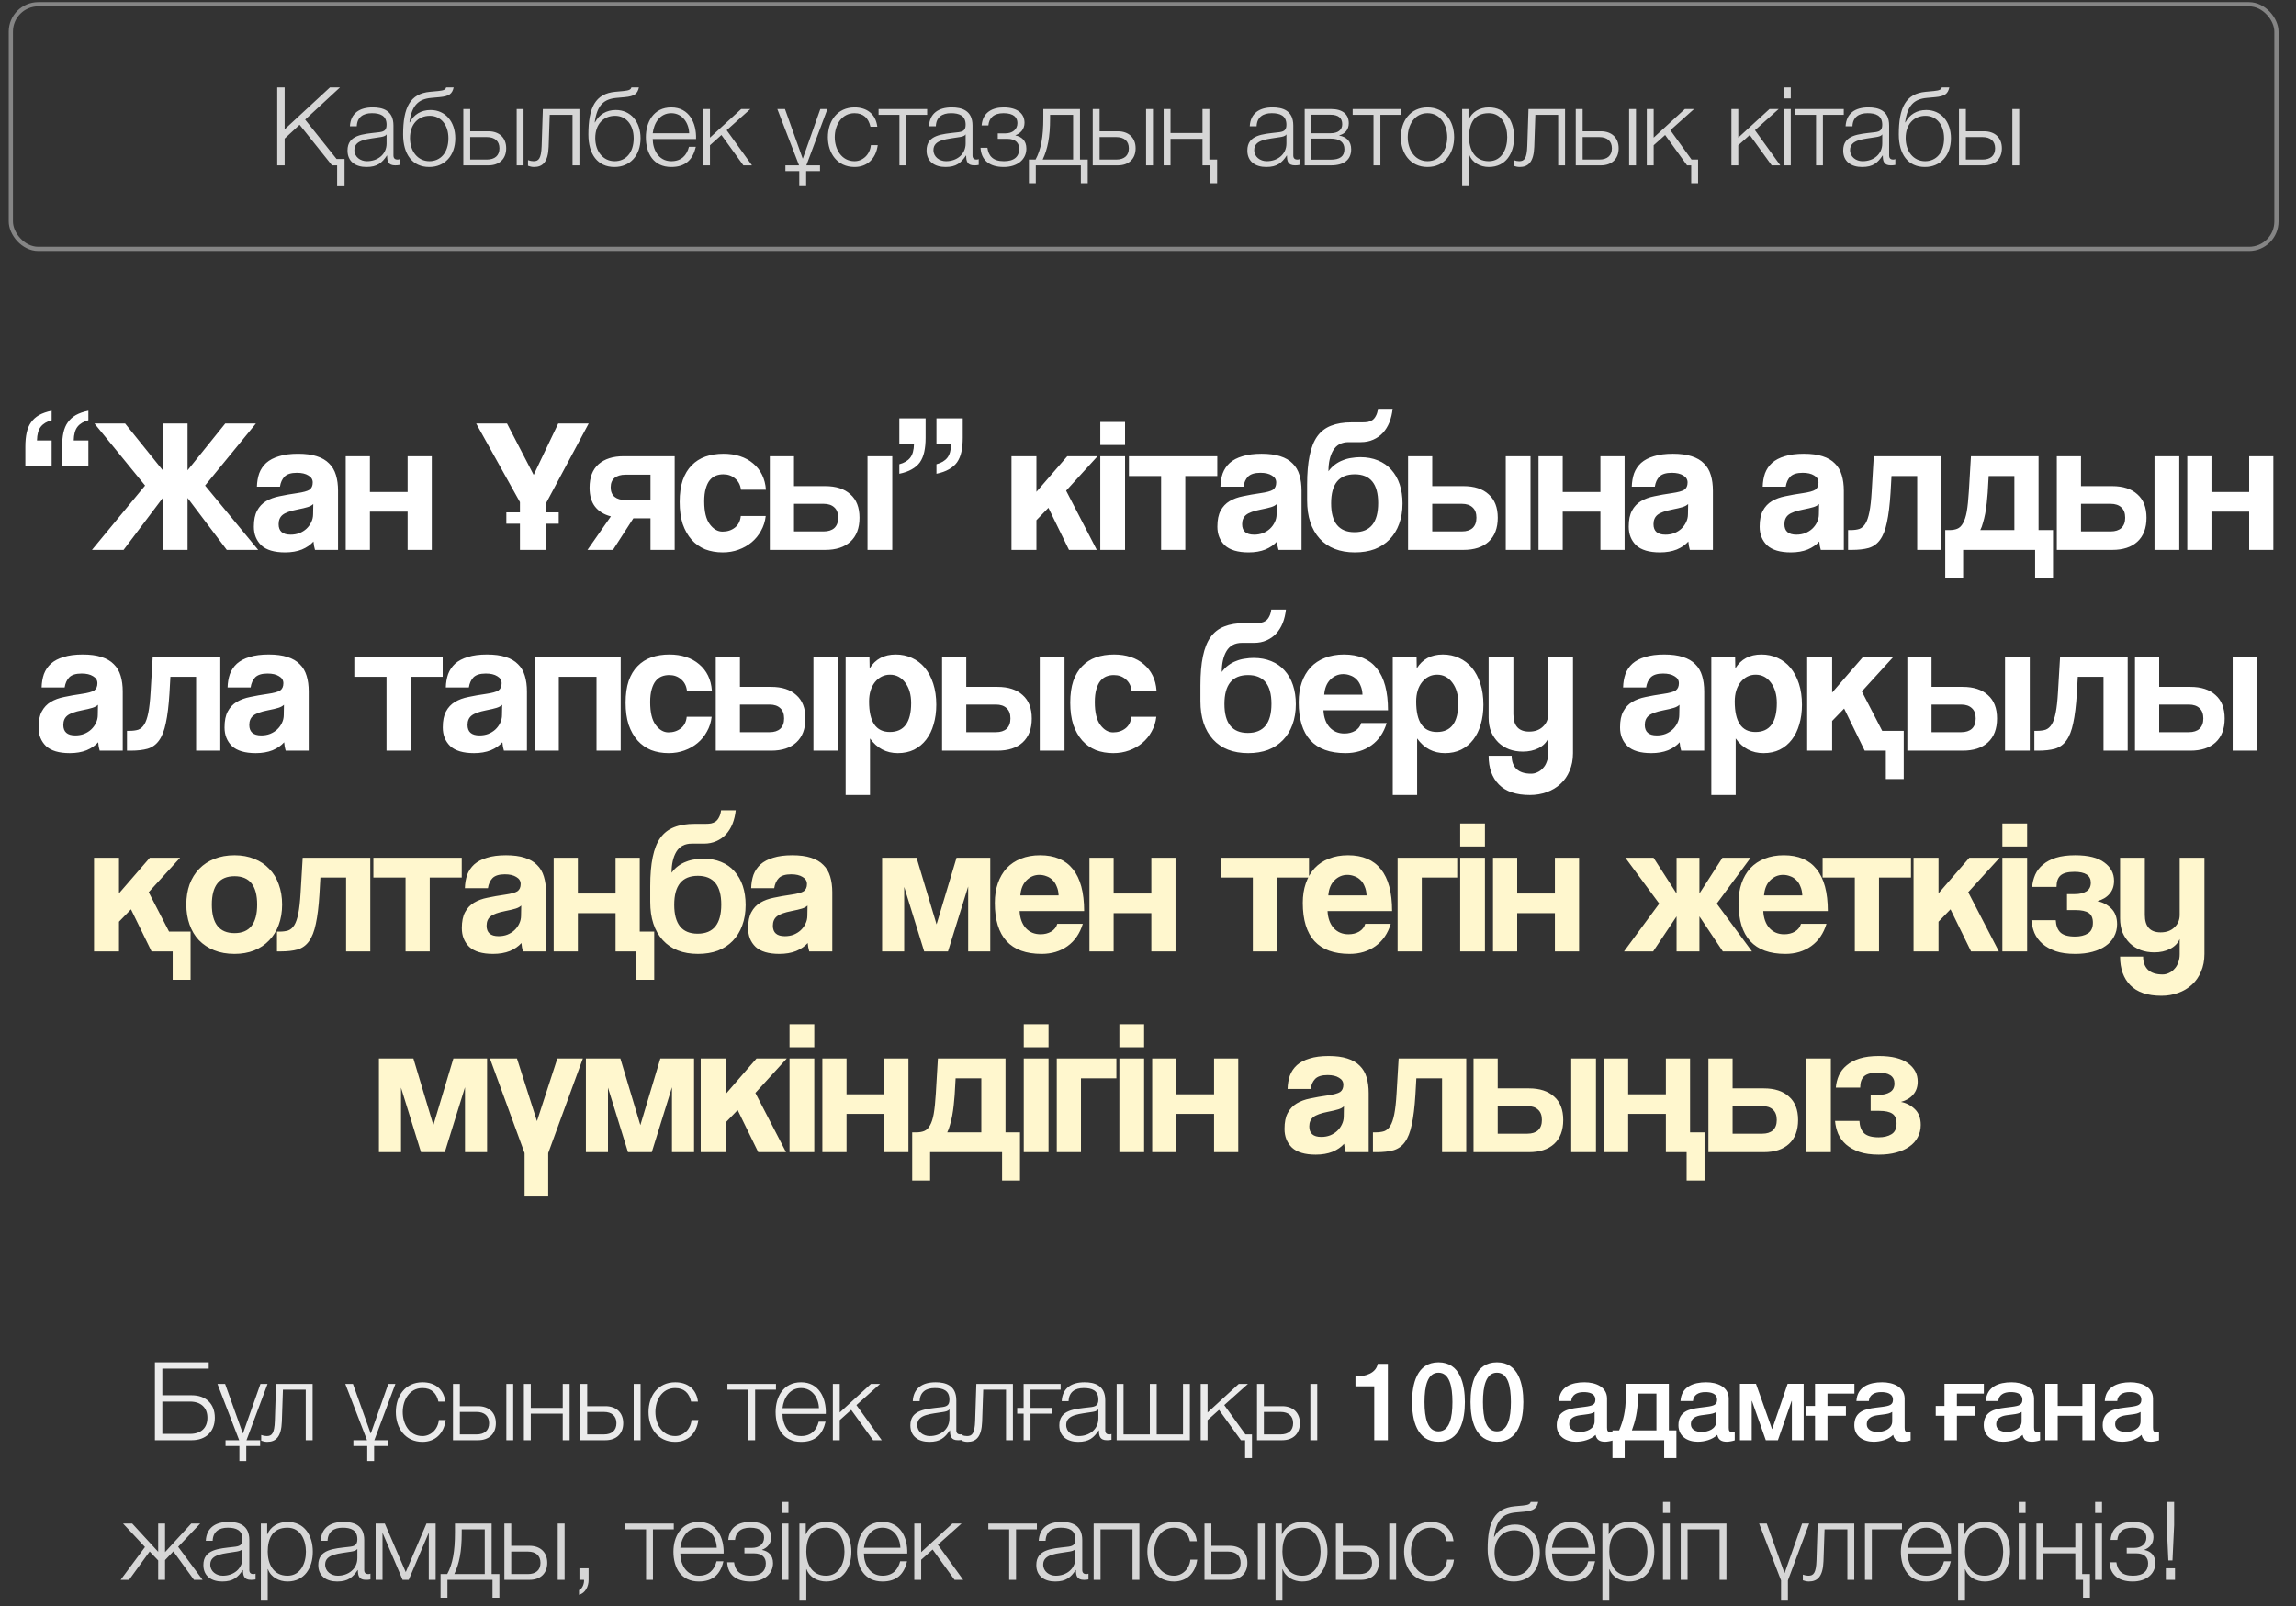
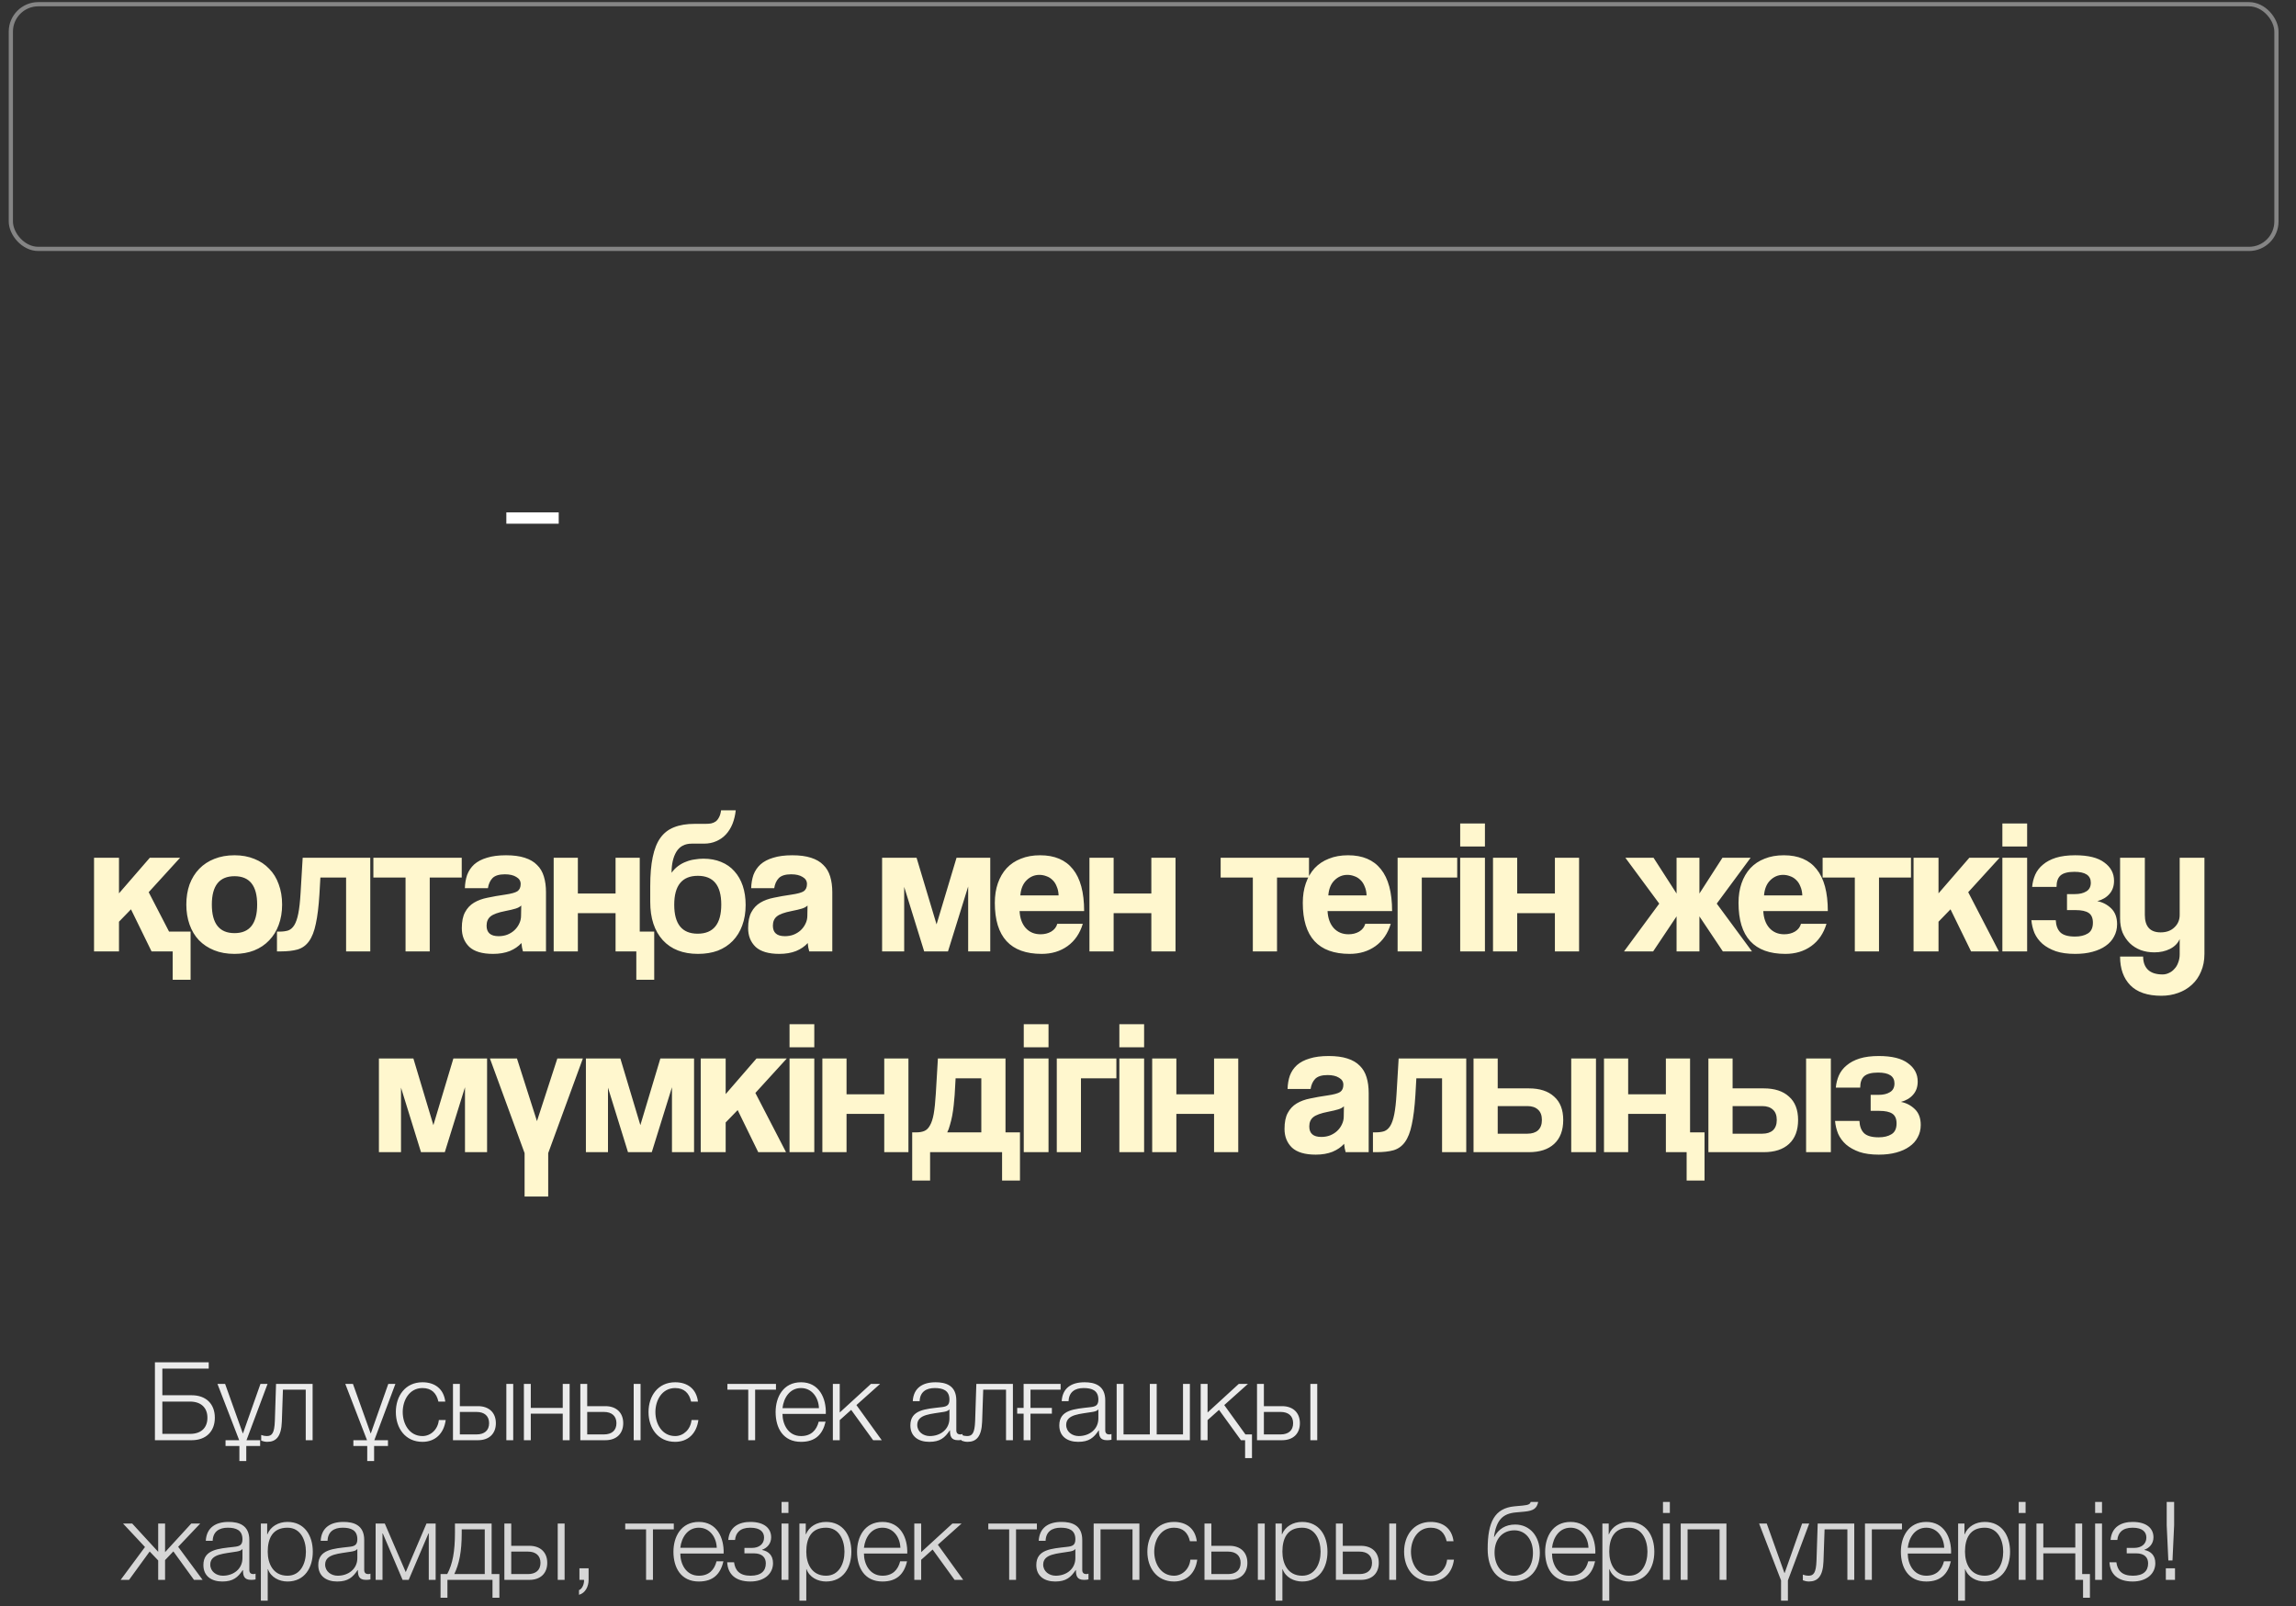
<svg xmlns="http://www.w3.org/2000/svg" width="263" height="184" viewBox="0 0 263 184" fill="none">
  <rect x="0" y="0" width="263" height="184" fill="#333333" stroke="none" />
-   <path d="M10.125 48.146C9.573 48.291 9.158 48.538 8.882 48.887C8.606 49.236 8.46 49.76 8.446 50.458H10.125V53.403H7.115V51.178C7.115 50.567 7.166 50.029 7.268 49.563C7.37 49.098 7.537 48.706 7.77 48.386C8.002 48.051 8.308 47.775 8.686 47.557C9.078 47.339 9.558 47.171 10.125 47.055V48.146ZM5.916 48.146C5.363 48.291 4.949 48.538 4.672 48.887C4.396 49.236 4.251 49.76 4.236 50.458H5.916V53.403H2.905V51.178C2.905 50.567 2.956 50.029 3.058 49.563C3.16 49.098 3.327 48.706 3.56 48.386C3.792 48.051 4.098 47.775 4.476 47.557C4.869 47.339 5.348 47.171 5.916 47.055V48.146ZM25.977 63L21.484 57.045V63H18.648V57.045L14.155 63H10.534L16.62 55.627L10.818 48.517H14.33L18.648 53.882V48.517H21.484V53.882L25.803 48.517H29.315L23.491 55.627L29.576 63H25.977ZM35.886 57.743C35.74 57.889 35.53 58.005 35.253 58.092C34.977 58.179 34.577 58.274 34.054 58.376C33.239 58.536 32.679 58.739 32.374 58.986C32.069 59.234 31.916 59.59 31.916 60.055C31.916 60.855 32.374 61.255 33.29 61.255C33.654 61.255 33.988 61.197 34.294 61.081C34.614 60.95 34.883 60.782 35.101 60.579C35.333 60.361 35.515 60.114 35.646 59.837C35.791 59.546 35.864 59.241 35.864 58.921L35.886 57.743ZM36.082 63C35.995 62.724 35.937 62.404 35.908 62.04C35.573 62.418 35.13 62.724 34.577 62.956C34.025 63.175 33.385 63.284 32.658 63.284C31.422 63.284 30.513 63.014 29.931 62.477C29.364 61.924 29.08 61.211 29.08 60.339C29.08 59.568 29.204 58.957 29.451 58.507C29.698 58.041 30.04 57.678 30.476 57.416C30.913 57.154 31.429 56.965 32.025 56.849C32.636 56.718 33.297 56.602 34.01 56.5C34.723 56.398 35.203 56.267 35.45 56.107C35.697 55.933 35.821 55.657 35.821 55.278C35.821 54.929 35.653 54.66 35.319 54.471C34.999 54.268 34.563 54.166 34.01 54.166C33.356 54.166 32.883 54.311 32.592 54.602C32.316 54.893 32.141 55.278 32.069 55.758H29.429C29.444 55.206 29.531 54.697 29.691 54.231C29.866 53.766 30.135 53.366 30.498 53.032C30.876 52.697 31.363 52.443 31.96 52.268C32.556 52.079 33.283 51.985 34.141 51.985C34.984 51.985 35.697 52.079 36.279 52.268C36.875 52.457 37.347 52.734 37.696 53.097C38.06 53.446 38.322 53.89 38.482 54.428C38.642 54.951 38.721 55.547 38.721 56.216V63H36.082ZM39.601 63V52.268H42.371V56.369H46.69V52.268H49.46V63H46.69V58.616H42.371V63H39.601ZM59.559 63V57.525L54.542 48.517H58.076L61.13 54.406L63.943 48.517H67.433L62.591 57.569V63H59.559ZM74.513 63V59.379H72.55L70.216 63H67.293L69.976 59.161C69.191 58.957 68.587 58.587 68.165 58.049C67.744 57.511 67.533 56.783 67.533 55.867C67.533 54.689 67.875 53.795 68.558 53.184C69.256 52.574 70.216 52.268 71.437 52.268H77.283V63H74.513ZM74.513 57.285V54.384H71.634C71.11 54.384 70.696 54.508 70.39 54.755C70.1 55.002 69.954 55.358 69.954 55.824C69.954 56.304 70.1 56.667 70.39 56.914C70.696 57.161 71.11 57.285 71.634 57.285H74.513ZM87.713 59.117C87.64 59.743 87.459 60.31 87.168 60.819C86.891 61.328 86.535 61.764 86.099 62.127C85.663 62.491 85.161 62.775 84.594 62.978C84.041 63.182 83.438 63.284 82.783 63.284C82.056 63.284 81.387 63.167 80.777 62.935C80.18 62.687 79.664 62.324 79.228 61.844C78.792 61.349 78.45 60.746 78.203 60.033C77.97 59.306 77.854 58.463 77.854 57.503C77.854 56.544 77.97 55.715 78.203 55.017C78.45 54.319 78.792 53.752 79.228 53.315C79.664 52.864 80.188 52.53 80.799 52.312C81.424 52.094 82.115 51.985 82.871 51.985C83.569 51.985 84.201 52.079 84.768 52.268C85.35 52.457 85.852 52.734 86.273 53.097C86.71 53.461 87.051 53.897 87.299 54.406C87.546 54.915 87.691 55.482 87.735 56.107H84.877C84.805 55.555 84.579 55.126 84.201 54.82C83.838 54.5 83.387 54.34 82.849 54.34C82.543 54.34 82.26 54.391 81.998 54.493C81.736 54.595 81.504 54.769 81.3 55.017C81.111 55.249 80.959 55.569 80.842 55.976C80.726 56.369 80.668 56.856 80.668 57.438C80.668 58.616 80.879 59.488 81.3 60.055C81.722 60.622 82.209 60.906 82.762 60.906C83.314 60.906 83.787 60.753 84.179 60.448C84.572 60.143 84.797 59.699 84.856 59.117H87.713ZM90.951 52.268V55.693H94.528C95.764 55.693 96.724 56.005 97.407 56.631C98.106 57.242 98.454 58.136 98.454 59.314C98.454 60.506 98.106 61.422 97.407 62.062C96.724 62.687 95.764 63 94.528 63H88.181V52.268H90.951ZM90.951 57.721V60.884H94.354C94.877 60.884 95.284 60.753 95.575 60.492C95.866 60.215 96.011 59.823 96.011 59.314C96.011 58.79 95.866 58.398 95.575 58.136C95.284 57.859 94.877 57.721 94.354 57.721H90.951ZM99.371 63V52.268H102.206V63H99.371ZM103.015 53.184C103.568 53.039 103.982 52.792 104.258 52.443C104.535 52.094 104.68 51.57 104.695 50.872H103.015V47.928H106.025V50.152C106.025 50.763 105.974 51.301 105.872 51.767C105.771 52.232 105.603 52.632 105.371 52.966C105.138 53.286 104.825 53.555 104.433 53.773C104.055 53.991 103.582 54.159 103.015 54.275V53.184ZM107.268 53.184C107.821 53.039 108.235 52.792 108.512 52.443C108.788 52.094 108.933 51.57 108.948 50.872H107.268V47.928H110.279V50.152C110.279 50.763 110.228 51.301 110.126 51.767C110.024 52.232 109.857 52.632 109.624 52.966C109.392 53.286 109.079 53.555 108.686 53.773C108.308 53.991 107.836 54.159 107.268 54.275V53.184ZM122.449 63L120.093 58.179L118.719 59.597V63H115.862V52.268H118.719V56.347L122.253 52.268H125.721L122.122 56.216L125.634 63H122.449ZM126.035 63V52.268H128.87V63H126.035ZM126.035 50.981V48.342H128.87V50.981H126.035ZM133.001 63V54.537H129.315V52.268H139.436V54.537H135.772V63H133.001ZM146.253 57.743C146.107 57.889 145.897 58.005 145.62 58.092C145.344 58.179 144.944 58.274 144.421 58.376C143.606 58.536 143.046 58.739 142.741 58.986C142.436 59.234 142.283 59.59 142.283 60.055C142.283 60.855 142.741 61.255 143.657 61.255C144.021 61.255 144.355 61.197 144.661 61.081C144.98 60.95 145.249 60.782 145.468 60.579C145.7 60.361 145.882 60.114 146.013 59.837C146.158 59.546 146.231 59.241 146.231 58.921L146.253 57.743ZM146.449 63C146.362 62.724 146.304 62.404 146.275 62.04C145.94 62.418 145.497 62.724 144.944 62.956C144.391 63.175 143.752 63.284 143.025 63.284C141.789 63.284 140.88 63.014 140.298 62.477C139.731 61.924 139.447 61.211 139.447 60.339C139.447 59.568 139.571 58.957 139.818 58.507C140.065 58.041 140.407 57.678 140.843 57.416C141.28 57.154 141.796 56.965 142.392 56.849C143.003 56.718 143.664 56.602 144.377 56.5C145.089 56.398 145.569 56.267 145.817 56.107C146.064 55.933 146.187 55.657 146.187 55.278C146.187 54.929 146.02 54.66 145.686 54.471C145.366 54.268 144.93 54.166 144.377 54.166C143.723 54.166 143.25 54.311 142.959 54.602C142.683 54.893 142.508 55.278 142.436 55.758H139.796C139.811 55.206 139.898 54.697 140.058 54.231C140.233 53.766 140.502 53.366 140.865 53.032C141.243 52.697 141.73 52.443 142.327 52.268C142.923 52.079 143.65 51.985 144.508 51.985C145.351 51.985 146.064 52.079 146.645 52.268C147.242 52.457 147.714 52.734 148.063 53.097C148.427 53.446 148.689 53.89 148.849 54.428C149.008 54.951 149.088 55.547 149.088 56.216V63H146.449ZM155.203 63.284C153.473 63.284 152.128 62.76 151.168 61.713C150.208 60.651 149.728 59.19 149.728 57.329V55.518C149.728 54.21 149.823 53.104 150.012 52.203C150.201 51.287 150.492 50.552 150.884 50C151.291 49.433 151.815 49.026 152.455 48.778C153.109 48.517 153.894 48.386 154.81 48.386H156.032C156.279 48.386 156.497 48.371 156.686 48.342C156.89 48.298 157.064 48.226 157.21 48.124C157.37 48.008 157.501 47.848 157.602 47.644C157.719 47.44 157.799 47.171 157.842 46.837H159.522C159.464 47.389 159.34 47.906 159.151 48.386C158.962 48.851 158.715 49.251 158.41 49.585C158.104 49.92 157.733 50.181 157.297 50.371C156.875 50.56 156.403 50.654 155.879 50.654H154.483C153.683 50.654 153.095 50.967 152.716 51.592C152.353 52.203 152.171 53.003 152.171 53.991C152.389 53.686 152.636 53.432 152.913 53.228C153.204 53.01 153.509 52.843 153.829 52.726C154.149 52.595 154.476 52.508 154.81 52.465C155.159 52.406 155.494 52.377 155.814 52.377C156.57 52.377 157.246 52.501 157.842 52.748C158.453 52.995 158.962 53.352 159.369 53.817C159.791 54.282 160.111 54.842 160.329 55.496C160.547 56.151 160.656 56.878 160.656 57.678C160.656 58.55 160.525 59.336 160.264 60.033C160.016 60.717 159.653 61.306 159.173 61.8C158.708 62.28 158.141 62.651 157.472 62.913C156.803 63.16 156.047 63.284 155.203 63.284ZM155.159 60.971C156.963 60.971 157.864 59.859 157.864 57.634C157.864 55.438 156.97 54.34 155.181 54.34C153.378 54.34 152.477 55.446 152.477 57.656C152.477 59.866 153.371 60.971 155.159 60.971ZM164.06 52.268V55.693H167.638C168.874 55.693 169.833 56.005 170.517 56.631C171.215 57.242 171.564 58.136 171.564 59.314C171.564 60.506 171.215 61.422 170.517 62.062C169.833 62.687 168.874 63 167.638 63H161.29V52.268H164.06ZM164.06 57.721V60.884H167.463C167.987 60.884 168.394 60.753 168.685 60.492C168.975 60.215 169.121 59.823 169.121 59.314C169.121 58.79 168.975 58.398 168.685 58.136C168.394 57.859 167.987 57.721 167.463 57.721H164.06ZM172.48 63V52.268H175.316V63H172.48ZM176.233 63V52.268H179.004V56.369H183.322V52.268H186.093V63H183.322V58.616H179.004V63H176.233ZM193.373 57.743C193.227 57.889 193.017 58.005 192.74 58.092C192.464 58.179 192.064 58.274 191.541 58.376C190.726 58.536 190.166 58.739 189.861 58.986C189.556 59.234 189.403 59.59 189.403 60.055C189.403 60.855 189.861 61.255 190.777 61.255C191.141 61.255 191.475 61.197 191.781 61.081C192.101 60.95 192.37 60.782 192.588 60.579C192.82 60.361 193.002 60.114 193.133 59.837C193.278 59.546 193.351 59.241 193.351 58.921L193.373 57.743ZM193.569 63C193.482 62.724 193.424 62.404 193.395 62.04C193.06 62.418 192.617 62.724 192.064 62.956C191.512 63.175 190.872 63.284 190.145 63.284C188.909 63.284 188 63.014 187.418 62.477C186.851 61.924 186.567 61.211 186.567 60.339C186.567 59.568 186.691 58.957 186.938 58.507C187.185 58.041 187.527 57.678 187.963 57.416C188.4 57.154 188.916 56.965 189.512 56.849C190.123 56.718 190.784 56.602 191.497 56.5C192.21 56.398 192.689 56.267 192.937 56.107C193.184 55.933 193.307 55.657 193.307 55.278C193.307 54.929 193.14 54.66 192.806 54.471C192.486 54.268 192.05 54.166 191.497 54.166C190.843 54.166 190.37 54.311 190.079 54.602C189.803 54.893 189.628 55.278 189.556 55.758H186.916C186.931 55.206 187.018 54.697 187.178 54.231C187.353 53.766 187.622 53.366 187.985 53.032C188.363 52.697 188.85 52.443 189.447 52.268C190.043 52.079 190.77 51.985 191.628 51.985C192.471 51.985 193.184 52.079 193.766 52.268C194.362 52.457 194.834 52.734 195.183 53.097C195.547 53.446 195.809 53.89 195.969 54.428C196.129 54.951 196.209 55.547 196.209 56.216V63H193.569ZM208.37 57.743C208.224 57.889 208.014 58.005 207.737 58.092C207.461 58.179 207.061 58.274 206.538 58.376C205.723 58.536 205.163 58.739 204.858 58.986C204.553 59.234 204.4 59.59 204.4 60.055C204.4 60.855 204.858 61.255 205.774 61.255C206.138 61.255 206.472 61.197 206.778 61.081C207.097 60.95 207.366 60.782 207.585 60.579C207.817 60.361 207.999 60.114 208.13 59.837C208.275 59.546 208.348 59.241 208.348 58.921L208.37 57.743ZM208.566 63C208.479 62.724 208.421 62.404 208.392 62.04C208.057 62.418 207.614 62.724 207.061 62.956C206.509 63.175 205.869 63.284 205.142 63.284C203.906 63.284 202.997 63.014 202.415 62.477C201.848 61.924 201.564 61.211 201.564 60.339C201.564 59.568 201.688 58.957 201.935 58.507C202.182 58.041 202.524 57.678 202.96 57.416C203.397 57.154 203.913 56.965 204.509 56.849C205.12 56.718 205.781 56.602 206.494 56.5C207.207 56.398 207.686 56.267 207.934 56.107C208.181 55.933 208.304 55.657 208.304 55.278C208.304 54.929 208.137 54.66 207.803 54.471C207.483 54.268 207.047 54.166 206.494 54.166C205.84 54.166 205.367 54.311 205.076 54.602C204.8 54.893 204.625 55.278 204.553 55.758H201.913C201.928 55.206 202.015 54.697 202.175 54.231C202.35 53.766 202.619 53.366 202.982 53.032C203.36 52.697 203.847 52.443 204.444 52.268C205.04 52.079 205.767 51.985 206.625 51.985C207.468 51.985 208.181 52.079 208.762 52.268C209.359 52.457 209.831 52.734 210.18 53.097C210.544 53.446 210.806 53.89 210.966 54.428C211.125 54.951 211.205 55.547 211.205 56.216V63H208.566ZM219.61 63V54.537H216.666L216.557 56.456C216.469 57.852 216.331 58.979 216.142 59.837C215.968 60.695 215.706 61.364 215.357 61.844C215.023 62.309 214.586 62.622 214.048 62.782C213.525 62.927 212.885 63 212.129 63H211.692V60.731H211.976C212.369 60.731 212.703 60.688 212.979 60.601C213.256 60.499 213.488 60.295 213.677 59.99C213.866 59.684 214.019 59.241 214.135 58.659C214.252 58.078 214.339 57.292 214.397 56.304L214.637 52.268H222.381V63H219.61ZM222.823 66.25V60.731H223.281C223.644 60.731 223.95 60.681 224.197 60.579C224.459 60.477 224.677 60.266 224.851 59.946C225.04 59.626 225.186 59.183 225.288 58.616C225.389 58.034 225.469 57.263 225.528 56.304L225.768 52.268H233.511V60.731H235.169V66.25H233.118V63H224.873V66.25H222.823ZM227.796 54.537L227.687 56.456C227.658 56.82 227.622 57.212 227.578 57.634C227.534 58.041 227.476 58.441 227.403 58.834C227.331 59.212 227.243 59.568 227.142 59.903C227.054 60.237 226.953 60.513 226.836 60.731H230.741V54.537H227.796ZM238.373 52.268V55.693H241.95C243.186 55.693 244.146 56.005 244.829 56.631C245.527 57.242 245.876 58.136 245.876 59.314C245.876 60.506 245.527 61.422 244.829 62.062C244.146 62.687 243.186 63 241.95 63H235.603V52.268H238.373ZM238.373 57.721V60.884H241.775C242.299 60.884 242.706 60.753 242.997 60.492C243.288 60.215 243.433 59.823 243.433 59.314C243.433 58.79 243.288 58.398 242.997 58.136C242.706 57.859 242.299 57.721 241.775 57.721H238.373ZM246.792 63V52.268H249.628V63H246.792ZM250.546 63V52.268H253.316V56.369H257.635V52.268H260.405V63H257.635V58.616H253.316V63H250.546ZM11.224 80.743C11.078 80.889 10.867 81.005 10.591 81.092C10.315 81.179 9.915 81.274 9.392 81.376C8.577 81.536 8.017 81.739 7.712 81.987C7.407 82.234 7.254 82.59 7.254 83.055C7.254 83.855 7.712 84.255 8.628 84.255C8.992 84.255 9.326 84.197 9.631 84.081C9.951 83.95 10.22 83.782 10.438 83.579C10.671 83.361 10.853 83.114 10.984 82.837C11.129 82.546 11.202 82.241 11.202 81.921L11.224 80.743ZM11.42 86C11.333 85.724 11.275 85.404 11.246 85.04C10.911 85.418 10.468 85.724 9.915 85.956C9.362 86.174 8.723 86.284 7.996 86.284C6.759 86.284 5.851 86.014 5.269 85.477C4.702 84.924 4.418 84.211 4.418 83.339C4.418 82.568 4.542 81.957 4.789 81.507C5.036 81.041 5.378 80.678 5.814 80.416C6.251 80.154 6.767 79.965 7.363 79.849C7.974 79.718 8.635 79.602 9.348 79.5C10.06 79.398 10.54 79.267 10.787 79.107C11.035 78.933 11.158 78.656 11.158 78.278C11.158 77.929 10.991 77.66 10.657 77.471C10.337 77.268 9.9 77.166 9.348 77.166C8.694 77.166 8.221 77.311 7.93 77.602C7.654 77.893 7.479 78.278 7.407 78.758H4.767C4.782 78.206 4.869 77.697 5.029 77.231C5.204 76.766 5.473 76.366 5.836 76.032C6.214 75.697 6.701 75.443 7.298 75.268C7.894 75.079 8.621 74.985 9.479 74.985C10.322 74.985 11.035 75.079 11.616 75.268C12.213 75.457 12.685 75.734 13.034 76.097C13.398 76.446 13.659 76.89 13.819 77.428C13.979 77.951 14.059 78.547 14.059 79.216V86H11.42ZM22.464 86V77.537H19.52L19.411 79.456C19.323 80.852 19.185 81.979 18.996 82.837C18.822 83.695 18.56 84.364 18.211 84.844C17.876 85.309 17.44 85.622 16.902 85.782C16.379 85.927 15.739 86 14.983 86H14.546V83.731H14.83C15.223 83.731 15.557 83.688 15.833 83.601C16.11 83.499 16.342 83.295 16.531 82.99C16.72 82.684 16.873 82.241 16.989 81.659C17.106 81.078 17.193 80.292 17.251 79.304L17.491 75.268H25.235V86H22.464ZM32.526 80.743C32.38 80.889 32.17 81.005 31.893 81.092C31.617 81.179 31.217 81.274 30.694 81.376C29.879 81.536 29.319 81.739 29.014 81.987C28.709 82.234 28.556 82.59 28.556 83.055C28.556 83.855 29.014 84.255 29.93 84.255C30.294 84.255 30.628 84.197 30.933 84.081C31.253 83.95 31.523 83.782 31.741 83.579C31.973 83.361 32.155 83.114 32.286 82.837C32.431 82.546 32.504 82.241 32.504 81.921L32.526 80.743ZM32.722 86C32.635 85.724 32.577 85.404 32.548 85.04C32.213 85.418 31.77 85.724 31.217 85.956C30.665 86.174 30.025 86.284 29.298 86.284C28.062 86.284 27.153 86.014 26.571 85.477C26.004 84.924 25.72 84.211 25.72 83.339C25.72 82.568 25.844 81.957 26.091 81.507C26.338 81.041 26.68 80.678 27.116 80.416C27.553 80.154 28.069 79.965 28.665 79.849C29.276 79.718 29.937 79.602 30.65 79.5C31.363 79.398 31.842 79.267 32.09 79.107C32.337 78.933 32.46 78.656 32.46 78.278C32.46 77.929 32.293 77.66 31.959 77.471C31.639 77.268 31.203 77.166 30.65 77.166C29.996 77.166 29.523 77.311 29.232 77.602C28.956 77.893 28.781 78.278 28.709 78.758H26.069C26.084 78.206 26.171 77.697 26.331 77.231C26.506 76.766 26.775 76.366 27.138 76.032C27.516 75.697 28.003 75.443 28.6 75.268C29.196 75.079 29.923 74.985 30.781 74.985C31.624 74.985 32.337 75.079 32.919 75.268C33.515 75.457 33.987 75.734 34.336 76.097C34.7 76.446 34.962 76.89 35.121 77.428C35.282 77.951 35.361 78.547 35.361 79.216V86H32.722ZM44.273 86V77.537H40.586V75.268H50.707V77.537H47.043V86H44.273ZM57.524 80.743C57.379 80.889 57.168 81.005 56.892 81.092C56.615 81.179 56.215 81.274 55.692 81.376C54.878 81.536 54.318 81.739 54.012 81.987C53.707 82.234 53.554 82.59 53.554 83.055C53.554 83.855 54.012 84.255 54.928 84.255C55.292 84.255 55.627 84.197 55.932 84.081C56.252 83.95 56.521 83.782 56.739 83.579C56.972 83.361 57.153 83.114 57.284 82.837C57.43 82.546 57.502 82.241 57.502 81.921L57.524 80.743ZM57.721 86C57.633 85.724 57.575 85.404 57.546 85.04C57.212 85.418 56.768 85.724 56.215 85.956C55.663 86.174 55.023 86.284 54.296 86.284C53.06 86.284 52.151 86.014 51.569 85.477C51.002 84.924 50.719 84.211 50.719 83.339C50.719 82.568 50.842 81.957 51.09 81.507C51.337 81.041 51.678 80.678 52.115 80.416C52.551 80.154 53.067 79.965 53.663 79.849C54.274 79.718 54.936 79.602 55.648 79.5C56.361 79.398 56.841 79.267 57.088 79.107C57.335 78.933 57.459 78.656 57.459 78.278C57.459 77.929 57.291 77.66 56.957 77.471C56.637 77.268 56.201 77.166 55.648 77.166C54.994 77.166 54.521 77.311 54.23 77.602C53.954 77.893 53.78 78.278 53.707 78.758H51.068C51.082 78.206 51.169 77.697 51.329 77.231C51.504 76.766 51.773 76.366 52.136 76.032C52.515 75.697 53.002 75.443 53.598 75.268C54.194 75.079 54.921 74.985 55.779 74.985C56.623 74.985 57.335 75.079 57.917 75.268C58.513 75.457 58.986 75.734 59.335 76.097C59.698 76.446 59.96 76.89 60.12 77.428C60.28 77.951 60.36 78.547 60.36 79.216V86H57.721ZM61.239 86V75.268H71.099V86H68.329V77.537H64.01V86H61.239ZM81.52 82.117C81.447 82.743 81.266 83.31 80.975 83.819C80.698 84.328 80.342 84.764 79.906 85.127C79.47 85.491 78.968 85.775 78.401 85.978C77.848 86.182 77.245 86.284 76.59 86.284C75.863 86.284 75.194 86.167 74.584 85.935C73.987 85.687 73.471 85.324 73.035 84.844C72.599 84.35 72.257 83.746 72.01 83.034C71.777 82.306 71.661 81.463 71.661 80.503C71.661 79.543 71.777 78.715 72.01 78.017C72.257 77.319 72.599 76.751 73.035 76.315C73.471 75.865 73.995 75.53 74.605 75.312C75.231 75.094 75.921 74.985 76.678 74.985C77.376 74.985 78.008 75.079 78.575 75.268C79.157 75.457 79.659 75.734 80.08 76.097C80.517 76.461 80.858 76.897 81.106 77.406C81.353 77.915 81.498 78.482 81.542 79.107H78.684C78.612 78.555 78.386 78.126 78.008 77.82C77.645 77.5 77.194 77.34 76.656 77.34C76.35 77.34 76.067 77.391 75.805 77.493C75.543 77.595 75.311 77.769 75.107 78.017C74.918 78.249 74.765 78.569 74.649 78.976C74.533 79.369 74.475 79.856 74.475 80.438C74.475 81.616 74.685 82.488 75.107 83.055C75.529 83.622 76.016 83.906 76.569 83.906C77.121 83.906 77.594 83.753 77.986 83.448C78.379 83.143 78.604 82.699 78.662 82.117H81.52ZM84.758 75.268V78.693H88.335C89.571 78.693 90.531 79.005 91.214 79.631C91.912 80.242 92.261 81.136 92.261 82.314C92.261 83.506 91.912 84.422 91.214 85.062C90.531 85.687 89.571 86 88.335 86H81.988V75.268H84.758ZM84.758 80.721V83.884H88.161C88.684 83.884 89.091 83.753 89.382 83.492C89.673 83.215 89.818 82.823 89.818 82.314C89.818 81.79 89.673 81.398 89.382 81.136C89.091 80.859 88.684 80.721 88.161 80.721H84.758ZM93.177 86V75.268H96.013V86H93.177ZM101.926 83.862C103.555 83.862 104.369 82.757 104.369 80.547C104.369 79.587 104.144 78.809 103.693 78.213C103.242 77.602 102.66 77.297 101.948 77.297C101.264 77.297 100.69 77.58 100.225 78.147C99.774 78.715 99.549 79.456 99.549 80.372C99.549 82.699 100.341 83.862 101.926 83.862ZM96.865 91.082V75.268H99.592L99.614 76.577C100.268 75.516 101.264 74.985 102.602 74.985C103.271 74.985 103.889 75.116 104.456 75.377C105.038 75.639 105.532 76.017 105.94 76.512C106.347 77.006 106.667 77.609 106.899 78.322C107.132 79.034 107.248 79.842 107.248 80.743C107.248 81.558 107.146 82.306 106.943 82.99C106.754 83.659 106.47 84.24 106.092 84.735C105.714 85.229 105.249 85.615 104.696 85.891C104.158 86.153 103.54 86.284 102.842 86.284C101.519 86.284 100.457 85.724 99.657 84.604V91.082H96.865ZM110.682 75.268V78.693H114.26C115.496 78.693 116.455 79.005 117.139 79.631C117.837 80.242 118.186 81.136 118.186 82.314C118.186 83.506 117.837 84.422 117.139 85.062C116.455 85.687 115.496 86 114.26 86H107.912V75.268H110.682ZM110.682 80.721V83.884H114.085C114.609 83.884 115.016 83.753 115.307 83.492C115.597 83.215 115.743 82.823 115.743 82.314C115.743 81.79 115.597 81.398 115.307 81.136C115.016 80.859 114.609 80.721 114.085 80.721H110.682ZM119.102 86V75.268H121.938V86H119.102ZM132.453 82.117C132.38 82.743 132.198 83.31 131.908 83.819C131.631 84.328 131.275 84.764 130.839 85.127C130.403 85.491 129.901 85.775 129.334 85.978C128.781 86.182 128.178 86.284 127.523 86.284C126.796 86.284 126.127 86.167 125.517 85.935C124.92 85.687 124.404 85.324 123.968 84.844C123.532 84.35 123.19 83.746 122.943 83.034C122.71 82.306 122.594 81.463 122.594 80.503C122.594 79.543 122.71 78.715 122.943 78.017C123.19 77.319 123.532 76.751 123.968 76.315C124.404 75.865 124.928 75.53 125.538 75.312C126.164 75.094 126.854 74.985 127.611 74.985C128.309 74.985 128.941 75.079 129.508 75.268C130.09 75.457 130.592 75.734 131.013 76.097C131.45 76.461 131.791 76.897 132.038 77.406C132.286 77.915 132.431 78.482 132.475 79.107H129.617C129.545 78.555 129.319 78.126 128.941 77.82C128.578 77.5 128.127 77.34 127.589 77.34C127.283 77.34 127 77.391 126.738 77.493C126.476 77.595 126.244 77.769 126.04 78.017C125.851 78.249 125.698 78.569 125.582 78.976C125.466 79.369 125.408 79.856 125.408 80.438C125.408 81.616 125.618 82.488 126.04 83.055C126.462 83.622 126.949 83.906 127.501 83.906C128.054 83.906 128.527 83.753 128.919 83.448C129.312 83.143 129.537 82.699 129.595 82.117H132.453ZM142.981 86.284C141.25 86.284 139.905 85.76 138.946 84.713C137.986 83.651 137.506 82.19 137.506 80.329V78.518C137.506 77.21 137.6 76.104 137.789 75.203C137.979 74.287 138.269 73.552 138.662 73C139.069 72.433 139.593 72.025 140.232 71.778C140.887 71.516 141.672 71.386 142.588 71.386H143.81C144.057 71.386 144.275 71.371 144.464 71.342C144.668 71.298 144.842 71.226 144.988 71.124C145.148 71.008 145.278 70.848 145.38 70.644C145.497 70.44 145.577 70.171 145.62 69.837H147.3C147.242 70.389 147.118 70.906 146.929 71.386C146.74 71.851 146.493 72.251 146.187 72.585C145.882 72.92 145.511 73.181 145.075 73.371C144.653 73.56 144.181 73.654 143.657 73.654H142.261C141.461 73.654 140.872 73.967 140.494 74.592C140.131 75.203 139.949 76.003 139.949 76.991C140.167 76.686 140.414 76.432 140.691 76.228C140.981 76.01 141.287 75.843 141.607 75.726C141.927 75.595 142.254 75.508 142.588 75.465C142.937 75.406 143.272 75.377 143.592 75.377C144.348 75.377 145.024 75.501 145.62 75.748C146.231 75.995 146.74 76.352 147.147 76.817C147.569 77.282 147.889 77.842 148.107 78.496C148.325 79.151 148.434 79.878 148.434 80.678C148.434 81.55 148.303 82.335 148.041 83.034C147.794 83.717 147.431 84.306 146.951 84.8C146.485 85.28 145.918 85.651 145.249 85.913C144.58 86.16 143.824 86.284 142.981 86.284ZM142.937 83.971C144.74 83.971 145.642 82.859 145.642 80.634C145.642 78.438 144.748 77.34 142.959 77.34C141.156 77.34 140.254 78.446 140.254 80.656C140.254 82.866 141.149 83.971 142.937 83.971ZM156.07 79.587C156.055 79.195 155.982 78.853 155.852 78.562C155.735 78.257 155.575 78.009 155.372 77.82C155.168 77.617 154.935 77.471 154.674 77.384C154.412 77.282 154.143 77.231 153.867 77.231C153.3 77.231 152.805 77.442 152.383 77.864C151.976 78.271 151.744 78.846 151.685 79.587H156.07ZM151.598 81.376C151.642 82.19 151.874 82.837 152.296 83.317C152.732 83.797 153.3 84.037 153.998 84.037C154.463 84.037 154.87 83.935 155.219 83.731C155.583 83.513 155.815 83.215 155.917 82.837H158.84C158.505 83.942 157.924 84.793 157.095 85.389C156.266 85.986 155.277 86.284 154.128 86.284C150.551 86.284 148.763 84.335 148.763 80.438C148.763 79.609 148.879 78.86 149.112 78.191C149.344 77.522 149.679 76.948 150.115 76.468C150.566 75.988 151.111 75.624 151.751 75.377C152.391 75.116 153.125 74.985 153.954 74.985C155.612 74.985 156.862 75.516 157.706 76.577C158.564 77.638 158.993 79.238 158.993 81.376H151.598ZM164.597 83.862C166.226 83.862 167.04 82.757 167.04 80.547C167.04 79.587 166.814 78.809 166.364 78.213C165.913 77.602 165.331 77.297 164.619 77.297C163.935 77.297 163.361 77.58 162.895 78.147C162.445 78.715 162.219 79.456 162.219 80.372C162.219 82.699 163.012 83.862 164.597 83.862ZM159.536 91.082V75.268H162.263L162.285 76.577C162.939 75.516 163.935 74.985 165.273 74.985C165.942 74.985 166.56 75.116 167.127 75.377C167.709 75.639 168.203 76.017 168.61 76.512C169.018 77.006 169.337 77.609 169.57 78.322C169.803 79.034 169.919 79.842 169.919 80.743C169.919 81.558 169.817 82.306 169.614 82.99C169.425 83.659 169.141 84.24 168.763 84.735C168.385 85.229 167.92 85.615 167.367 85.891C166.829 86.153 166.211 86.284 165.513 86.284C164.19 86.284 163.128 85.724 162.328 84.604V91.082H159.536ZM177.345 84.582C177.141 85.062 176.771 85.44 176.232 85.716C175.709 85.978 175.113 86.109 174.444 86.109C173.877 86.109 173.353 86.022 172.873 85.847C172.393 85.658 171.979 85.397 171.63 85.062C171.281 84.713 171.005 84.306 170.801 83.841C170.612 83.361 170.518 82.823 170.518 82.226V75.268H173.353V81.812C173.353 83.15 173.957 83.819 175.164 83.819C175.818 83.819 176.342 83.63 176.734 83.252C177.141 82.874 177.345 82.394 177.345 81.812V75.268H180.181V86.284C180.181 87.04 180.05 87.716 179.788 88.312C179.541 88.908 179.192 89.41 178.741 89.817C178.305 90.224 177.781 90.537 177.17 90.755C176.574 90.973 175.934 91.082 175.251 91.082C173.666 91.082 172.481 90.682 171.695 89.883C170.91 89.083 170.518 87.985 170.518 86.589H173.157C173.157 87.229 173.339 87.731 173.702 88.094C174.08 88.457 174.64 88.639 175.382 88.639C175.644 88.639 175.891 88.581 176.123 88.465C176.356 88.363 176.56 88.21 176.734 88.007C176.923 87.818 177.069 87.578 177.17 87.287C177.287 86.996 177.345 86.676 177.345 86.327V84.582ZM192.377 80.743C192.232 80.889 192.021 81.005 191.745 81.092C191.468 81.179 191.069 81.274 190.545 81.376C189.731 81.536 189.171 81.739 188.865 81.987C188.56 82.234 188.407 82.59 188.407 83.055C188.407 83.855 188.865 84.255 189.782 84.255C190.145 84.255 190.48 84.197 190.785 84.081C191.105 83.95 191.374 83.782 191.592 83.579C191.825 83.361 192.006 83.114 192.137 82.837C192.283 82.546 192.355 82.241 192.355 81.921L192.377 80.743ZM192.574 86C192.486 85.724 192.428 85.404 192.399 85.04C192.065 85.418 191.621 85.724 191.069 85.956C190.516 86.174 189.876 86.284 189.149 86.284C187.913 86.284 187.004 86.014 186.422 85.477C185.855 84.924 185.572 84.211 185.572 83.339C185.572 82.568 185.695 81.957 185.943 81.507C186.19 81.041 186.532 80.678 186.968 80.416C187.404 80.154 187.92 79.965 188.516 79.849C189.127 79.718 189.789 79.602 190.501 79.5C191.214 79.398 191.694 79.267 191.941 79.107C192.188 78.933 192.312 78.656 192.312 78.278C192.312 77.929 192.145 77.66 191.81 77.471C191.49 77.268 191.054 77.166 190.501 77.166C189.847 77.166 189.374 77.311 189.084 77.602C188.807 77.893 188.633 78.278 188.56 78.758H185.921C185.935 78.206 186.023 77.697 186.183 77.231C186.357 76.766 186.626 76.366 186.99 76.032C187.368 75.697 187.855 75.443 188.451 75.268C189.047 75.079 189.774 74.985 190.632 74.985C191.476 74.985 192.188 75.079 192.77 75.268C193.366 75.457 193.839 75.734 194.188 76.097C194.551 76.446 194.813 76.89 194.973 77.428C195.133 77.951 195.213 78.547 195.213 79.216V86H192.574ZM201.088 83.862C202.716 83.862 203.531 82.757 203.531 80.547C203.531 79.587 203.305 78.809 202.854 78.213C202.404 77.602 201.822 77.297 201.109 77.297C200.426 77.297 199.852 77.58 199.386 78.147C198.935 78.715 198.71 79.456 198.71 80.372C198.71 82.699 199.503 83.862 201.088 83.862ZM196.027 91.082V75.268H198.754L198.775 76.577C199.43 75.516 200.426 74.985 201.764 74.985C202.433 74.985 203.051 75.116 203.618 75.377C204.2 75.639 204.694 76.017 205.101 76.512C205.508 77.006 205.828 77.609 206.061 78.322C206.294 79.034 206.41 79.842 206.41 80.743C206.41 81.558 206.308 82.306 206.104 82.99C205.915 83.659 205.632 84.24 205.254 84.735C204.876 85.229 204.41 85.615 203.858 85.891C203.32 86.153 202.702 86.284 202.004 86.284C200.68 86.284 199.619 85.724 198.819 84.604V91.082H196.027ZM216.017 89.25V86H213.596L211.24 81.179L209.866 82.597V86H207.008V75.268H209.866V79.347L213.399 75.268H216.868L213.269 79.216L215.602 83.731H218.067V89.25H216.017ZM221.251 75.268V78.693H224.828C226.064 78.693 227.024 79.005 227.708 79.631C228.406 80.242 228.755 81.136 228.755 82.314C228.755 83.506 228.406 84.422 227.708 85.062C227.024 85.687 226.064 86 224.828 86H218.481V75.268H221.251ZM221.251 80.721V83.884H224.654C225.177 83.884 225.585 83.753 225.875 83.492C226.166 83.215 226.312 82.823 226.312 82.314C226.312 81.79 226.166 81.398 225.875 81.136C225.585 80.859 225.177 80.721 224.654 80.721H221.251ZM229.671 86V75.268H232.506V86H229.671ZM240.95 86V77.537H238.005L237.896 79.456C237.809 80.852 237.67 81.979 237.481 82.837C237.307 83.695 237.045 84.364 236.696 84.844C236.362 85.309 235.925 85.622 235.387 85.782C234.864 85.927 234.224 86 233.468 86H233.032V83.731H233.315C233.708 83.731 234.042 83.688 234.319 83.601C234.595 83.499 234.828 83.295 235.017 82.99C235.206 82.684 235.358 82.241 235.475 81.659C235.591 81.078 235.678 80.292 235.736 79.304L235.976 75.268H243.72V86H240.95ZM247.325 75.268V78.693H250.902C252.138 78.693 253.098 79.005 253.781 79.631C254.479 80.242 254.828 81.136 254.828 82.314C254.828 83.506 254.479 84.422 253.781 85.062C253.098 85.687 252.138 86 250.902 86H244.555V75.268H247.325ZM247.325 80.721V83.884H250.728C251.251 83.884 251.658 83.753 251.949 83.492C252.24 83.215 252.385 82.823 252.385 82.314C252.385 81.79 252.24 81.398 251.949 81.136C251.658 80.859 251.251 80.721 250.728 80.721H247.325ZM255.744 86V75.268H258.58V86H255.744Z" fill="white" />
  <path d="M19.781 112.25V109H17.36L15.004 104.179L13.63 105.597V109H10.772V98.268H13.63V102.347L17.163 98.268H20.631L17.032 102.216L19.366 106.732H21.831V112.25H19.781ZM26.862 106.906C28.592 106.906 29.457 105.815 29.457 103.634C29.457 101.467 28.592 100.384 26.862 100.384C25.131 100.384 24.266 101.467 24.266 103.634C24.266 105.815 25.131 106.906 26.862 106.906ZM26.862 109.284C25.989 109.284 25.211 109.145 24.528 108.869C23.844 108.593 23.263 108.207 22.783 107.713C22.317 107.219 21.961 106.622 21.714 105.924C21.467 105.226 21.343 104.463 21.343 103.634C21.343 102.791 21.467 102.02 21.714 101.322C21.976 100.624 22.346 100.028 22.826 99.533C23.306 99.039 23.881 98.661 24.55 98.399C25.233 98.123 26.004 97.985 26.862 97.985C27.705 97.985 28.461 98.123 29.13 98.399C29.799 98.661 30.366 99.039 30.832 99.533C31.311 100.013 31.675 100.602 31.922 101.3C32.184 101.998 32.315 102.776 32.315 103.634C32.315 104.492 32.184 105.27 31.922 105.968C31.675 106.652 31.311 107.24 30.832 107.735C30.366 108.229 29.792 108.615 29.108 108.891C28.439 109.153 27.691 109.284 26.862 109.284ZM39.644 109V100.537H36.699L36.59 102.456C36.503 103.852 36.365 104.979 36.176 105.837C36.001 106.695 35.739 107.364 35.39 107.844C35.056 108.309 34.62 108.622 34.082 108.782C33.558 108.927 32.918 109 32.162 109H31.726V106.732H32.009C32.402 106.732 32.736 106.688 33.013 106.601C33.289 106.499 33.522 106.295 33.711 105.99C33.9 105.685 34.053 105.241 34.169 104.659C34.285 104.078 34.373 103.292 34.431 102.304L34.671 98.268H42.414V109H39.644ZM46.455 109V100.537H42.769V98.268H52.89V100.537H49.225V109H46.455ZM59.707 103.743C59.561 103.889 59.35 104.005 59.074 104.092C58.798 104.179 58.398 104.274 57.874 104.376C57.06 104.536 56.5 104.739 56.195 104.987C55.889 105.234 55.737 105.59 55.737 106.055C55.737 106.855 56.195 107.255 57.111 107.255C57.474 107.255 57.809 107.197 58.114 107.081C58.434 106.95 58.703 106.782 58.921 106.579C59.154 106.361 59.336 106.113 59.467 105.837C59.612 105.546 59.685 105.241 59.685 104.921L59.707 103.743ZM59.903 109C59.816 108.724 59.758 108.404 59.728 108.04C59.394 108.418 58.95 108.724 58.398 108.956C57.845 109.174 57.206 109.284 56.478 109.284C55.242 109.284 54.334 109.015 53.752 108.477C53.185 107.924 52.901 107.211 52.901 106.339C52.901 105.568 53.025 104.957 53.272 104.507C53.519 104.041 53.861 103.678 54.297 103.416C54.733 103.154 55.25 102.965 55.846 102.849C56.457 102.718 57.118 102.602 57.831 102.5C58.543 102.398 59.023 102.267 59.27 102.107C59.518 101.933 59.641 101.656 59.641 101.278C59.641 100.929 59.474 100.66 59.14 100.471C58.82 100.268 58.383 100.166 57.831 100.166C57.176 100.166 56.704 100.311 56.413 100.602C56.137 100.893 55.962 101.278 55.889 101.758H53.25C53.265 101.206 53.352 100.697 53.512 100.231C53.686 99.766 53.956 99.366 54.319 99.032C54.697 98.697 55.184 98.443 55.78 98.268C56.377 98.079 57.104 97.985 57.962 97.985C58.805 97.985 59.518 98.079 60.099 98.268C60.696 98.457 61.168 98.734 61.517 99.097C61.881 99.446 62.142 99.89 62.302 100.428C62.462 100.951 62.542 101.547 62.542 102.216V109H59.903ZM72.889 112.25V109H70.511V104.616H66.192V109H63.422V98.268H66.192V102.369H70.511V98.268H73.281V106.732H74.939V112.25H72.889ZM79.958 109.284C78.227 109.284 76.882 108.76 75.922 107.713C74.963 106.652 74.483 105.19 74.483 103.329V101.518C74.483 100.21 74.577 99.104 74.766 98.203C74.955 97.287 75.246 96.552 75.639 96C76.046 95.433 76.57 95.025 77.209 94.778C77.864 94.516 78.649 94.386 79.565 94.386H80.787C81.034 94.386 81.252 94.371 81.441 94.342C81.644 94.298 81.819 94.226 81.965 94.124C82.124 94.008 82.255 93.848 82.357 93.644C82.473 93.44 82.553 93.171 82.597 92.837H84.277C84.218 93.389 84.095 93.906 83.906 94.386C83.717 94.851 83.469 95.251 83.164 95.585C82.859 95.92 82.488 96.181 82.052 96.371C81.63 96.56 81.157 96.654 80.634 96.654H79.238C78.438 96.654 77.849 96.967 77.471 97.592C77.108 98.203 76.926 99.003 76.926 99.991C77.144 99.686 77.391 99.432 77.667 99.228C77.958 99.01 78.264 98.843 78.584 98.726C78.903 98.595 79.231 98.508 79.565 98.465C79.914 98.406 80.249 98.377 80.569 98.377C81.325 98.377 82.001 98.501 82.597 98.748C83.208 98.995 83.717 99.352 84.124 99.817C84.546 100.282 84.865 100.842 85.084 101.497C85.302 102.151 85.411 102.878 85.411 103.678C85.411 104.55 85.28 105.336 85.018 106.034C84.771 106.717 84.407 107.306 83.928 107.8C83.462 108.28 82.895 108.651 82.226 108.913C81.557 109.16 80.801 109.284 79.958 109.284ZM79.914 106.971C81.717 106.971 82.619 105.859 82.619 103.634C82.619 101.438 81.725 100.34 79.936 100.34C78.133 100.34 77.231 101.446 77.231 103.656C77.231 105.866 78.126 106.971 79.914 106.971ZM92.501 103.743C92.356 103.889 92.145 104.005 91.869 104.092C91.592 104.179 91.192 104.274 90.669 104.376C89.855 104.536 89.295 104.739 88.989 104.987C88.684 105.234 88.531 105.59 88.531 106.055C88.531 106.855 88.989 107.255 89.906 107.255C90.269 107.255 90.604 107.197 90.909 107.081C91.229 106.95 91.498 106.782 91.716 106.579C91.949 106.361 92.13 106.113 92.261 105.837C92.407 105.546 92.479 105.241 92.479 104.921L92.501 103.743ZM92.698 109C92.61 108.724 92.552 108.404 92.523 108.04C92.189 108.418 91.745 108.724 91.192 108.956C90.64 109.174 90 109.284 89.273 109.284C88.037 109.284 87.128 109.015 86.546 108.477C85.979 107.924 85.696 107.211 85.696 106.339C85.696 105.568 85.819 104.957 86.067 104.507C86.314 104.041 86.656 103.678 87.092 103.416C87.528 103.154 88.044 102.965 88.64 102.849C89.251 102.718 89.913 102.602 90.625 102.5C91.338 102.398 91.818 102.267 92.065 102.107C92.312 101.933 92.436 101.656 92.436 101.278C92.436 100.929 92.269 100.66 91.934 100.471C91.614 100.268 91.178 100.166 90.625 100.166C89.971 100.166 89.498 100.311 89.208 100.602C88.931 100.893 88.757 101.278 88.684 101.758H86.045C86.059 101.206 86.147 100.697 86.306 100.231C86.481 99.766 86.75 99.366 87.114 99.032C87.492 98.697 87.979 98.443 88.575 98.268C89.171 98.079 89.898 97.985 90.756 97.985C91.6 97.985 92.312 98.079 92.894 98.268C93.49 98.457 93.963 98.734 94.312 99.097C94.675 99.446 94.937 99.89 95.097 100.428C95.257 100.951 95.337 101.547 95.337 102.216V109H92.698ZM110.901 109V101.562L108.589 109H105.862L103.572 101.606V109H101.042V98.268H104.99L107.28 105.903L109.57 98.268H113.431V109H110.901ZM121.261 102.587C121.247 102.195 121.174 101.853 121.043 101.562C120.927 101.257 120.767 101.009 120.563 100.82C120.36 100.617 120.127 100.471 119.865 100.384C119.604 100.282 119.335 100.231 119.058 100.231C118.491 100.231 117.997 100.442 117.575 100.864C117.168 101.271 116.935 101.846 116.877 102.587H121.261ZM116.79 104.376C116.833 105.19 117.066 105.837 117.488 106.317C117.924 106.797 118.491 107.037 119.189 107.037C119.654 107.037 120.062 106.935 120.411 106.732C120.774 106.513 121.007 106.215 121.109 105.837H124.032C123.697 106.942 123.115 107.793 122.287 108.389C121.458 108.985 120.469 109.284 119.32 109.284C115.743 109.284 113.954 107.335 113.954 103.438C113.954 102.609 114.07 101.86 114.303 101.191C114.536 100.522 114.87 99.948 115.307 99.468C115.757 98.988 116.303 98.624 116.942 98.377C117.582 98.116 118.317 97.985 119.146 97.985C120.803 97.985 122.054 98.516 122.897 99.577C123.755 100.639 124.184 102.238 124.184 104.376H116.79ZM124.793 109V98.268H127.564V102.369H131.882V98.268H134.653V109H131.882V104.616H127.564V109H124.793ZM143.508 109V100.537H139.822V98.268H149.943V100.537H146.278V109H143.508ZM156.538 102.587C156.523 102.195 156.451 101.853 156.32 101.562C156.203 101.257 156.044 101.009 155.84 100.82C155.636 100.617 155.404 100.471 155.142 100.384C154.88 100.282 154.611 100.231 154.335 100.231C153.768 100.231 153.273 100.442 152.852 100.864C152.444 101.271 152.212 101.846 152.154 102.587H156.538ZM152.066 104.376C152.11 105.19 152.343 105.837 152.764 106.317C153.201 106.797 153.768 107.037 154.466 107.037C154.931 107.037 155.338 106.935 155.687 106.732C156.051 106.513 156.283 106.215 156.385 105.837H159.308C158.974 106.942 158.392 107.793 157.563 108.389C156.734 108.985 155.745 109.284 154.597 109.284C151.019 109.284 149.231 107.335 149.231 103.438C149.231 102.609 149.347 101.86 149.58 101.191C149.812 100.522 150.147 99.948 150.583 99.468C151.034 98.988 151.579 98.624 152.219 98.377C152.859 98.116 153.593 97.985 154.422 97.985C156.08 97.985 157.33 98.516 158.174 99.577C159.032 100.639 159.461 102.238 159.461 104.376H152.066ZM160.092 109V98.268H166.919V100.537H162.862V109H160.092ZM167.26 109V98.268H170.095V109H167.26ZM167.26 96.981V94.342H170.095V96.981H167.26ZM171.02 109V98.268H173.79V102.369H178.109V98.268H180.879V109H178.109V104.616H173.79V109H171.02ZM194.664 102.369L197.303 98.268H200.531L196.649 103.525L200.684 109H197.347L194.664 104.987V109H192.046V104.987L189.363 109H186.026L190.061 103.525L186.179 98.268H189.407L192.046 102.369V98.268H194.664V102.369ZM206.449 102.587C206.435 102.195 206.362 101.853 206.231 101.562C206.115 101.257 205.955 101.009 205.751 100.82C205.548 100.617 205.315 100.471 205.053 100.384C204.792 100.282 204.523 100.231 204.246 100.231C203.679 100.231 203.185 100.442 202.763 100.864C202.356 101.271 202.123 101.846 202.065 102.587H206.449ZM201.978 104.376C202.021 105.19 202.254 105.837 202.676 106.317C203.112 106.797 203.679 107.037 204.377 107.037C204.842 107.037 205.25 106.935 205.599 106.732C205.962 106.513 206.195 106.215 206.297 105.837H209.219C208.885 106.942 208.303 107.793 207.474 108.389C206.646 108.985 205.657 109.284 204.508 109.284C200.931 109.284 199.142 107.335 199.142 103.438C199.142 102.609 199.258 101.86 199.491 101.191C199.724 100.522 200.058 99.948 200.495 99.468C200.945 98.988 201.491 98.624 202.13 98.377C202.77 98.116 203.505 97.985 204.334 97.985C205.991 97.985 207.242 98.516 208.085 99.577C208.943 100.639 209.372 102.238 209.372 104.376H201.978ZM212.464 109V100.537H208.777V98.268H218.898V100.537H215.234V109H212.464ZM225.78 109L223.425 104.179L222.051 105.597V109H219.193V98.268H222.051V102.347L225.584 98.268H229.052L225.453 102.216L228.965 109H225.78ZM229.366 109V98.268H232.202V109H229.366ZM229.366 96.981V94.342H232.202V96.981H229.366ZM236.769 104.267V102.434H237.685C238.209 102.434 238.638 102.333 238.972 102.129C239.321 101.925 239.496 101.591 239.496 101.126C239.496 100.297 238.87 99.882 237.62 99.882C236.878 99.882 236.347 100.021 236.028 100.297C235.722 100.573 235.569 101.009 235.569 101.606H232.777C232.821 101.111 232.937 100.646 233.126 100.21C233.33 99.759 233.628 99.373 234.021 99.053C234.413 98.719 234.908 98.457 235.504 98.268C236.115 98.079 236.849 97.985 237.707 97.985C239.205 97.985 240.317 98.261 241.044 98.814C241.786 99.352 242.157 100.05 242.157 100.908C242.157 101.518 241.982 102.02 241.633 102.413C241.299 102.805 240.834 103.082 240.237 103.242C240.848 103.358 241.379 103.634 241.83 104.07C242.28 104.507 242.506 105.11 242.506 105.881C242.506 106.404 242.39 106.877 242.157 107.299C241.939 107.72 241.619 108.077 241.197 108.367C240.79 108.658 240.288 108.884 239.692 109.044C239.11 109.204 238.449 109.284 237.707 109.284C236.835 109.284 236.093 109.182 235.482 108.978C234.871 108.76 234.363 108.477 233.955 108.128C233.548 107.764 233.243 107.35 233.039 106.884C232.85 106.419 232.734 105.932 232.69 105.423H235.482C235.511 106.034 235.686 106.499 236.006 106.819C236.34 107.139 236.9 107.299 237.685 107.299C238.282 107.299 238.769 107.182 239.147 106.95C239.539 106.717 239.736 106.303 239.736 105.706C239.736 105.183 239.576 104.812 239.256 104.594C238.936 104.376 238.434 104.267 237.751 104.267H236.769ZM249.677 107.582C249.473 108.062 249.102 108.44 248.564 108.716C248.041 108.978 247.445 109.109 246.776 109.109C246.209 109.109 245.685 109.022 245.205 108.847C244.725 108.658 244.311 108.397 243.962 108.062C243.613 107.713 243.337 107.306 243.133 106.841C242.944 106.361 242.849 105.823 242.849 105.226V98.268H245.685V104.812C245.685 106.15 246.289 106.819 247.495 106.819C248.15 106.819 248.673 106.63 249.066 106.252C249.473 105.874 249.677 105.394 249.677 104.812V98.268H252.512V109.284C252.512 110.04 252.381 110.716 252.12 111.312C251.873 111.908 251.524 112.41 251.073 112.817C250.636 113.224 250.113 113.537 249.502 113.755C248.906 113.973 248.266 114.082 247.583 114.082C245.998 114.082 244.813 113.682 244.027 112.883C243.242 112.083 242.849 110.985 242.849 109.589H245.489C245.489 110.229 245.67 110.73 246.034 111.094C246.412 111.458 246.972 111.639 247.714 111.639C247.975 111.639 248.223 111.581 248.455 111.465C248.688 111.363 248.891 111.21 249.066 111.007C249.255 110.818 249.4 110.578 249.502 110.287C249.619 109.996 249.677 109.676 249.677 109.327V107.582ZM53.263 132V124.562L50.951 132H48.224L45.934 124.606V132H43.404V121.268H47.352L49.642 128.903L51.933 121.268H55.793V132H53.263ZM60.09 137.082V132.109L56.12 121.268H59.217L61.508 128.445L63.842 121.268H66.765L62.795 132.109V137.082H60.09ZM76.972 132V124.562L74.66 132H71.934L69.643 124.606V132H67.113V121.268H71.061L73.351 128.903L75.642 121.268H79.502V132H76.972ZM86.853 132L84.497 127.179L83.123 128.597V132H80.266V121.268H83.123V125.347L86.656 121.268H90.125L86.526 125.216L90.037 132H86.853ZM90.439 132V121.268H93.274V132H90.439ZM90.439 119.981V117.342H93.274V119.981H90.439ZM94.199 132V121.268H96.969V125.369H101.288V121.268H104.058V132H101.288V127.616H96.969V132H94.199ZM104.489 135.25V129.732H104.947C105.311 129.732 105.616 129.681 105.863 129.579C106.125 129.477 106.343 129.266 106.518 128.946C106.707 128.626 106.852 128.183 106.954 127.616C107.056 127.034 107.136 126.263 107.194 125.304L107.434 121.268H115.177V129.732H116.835V135.25H114.785V132H106.54V135.25H104.489ZM109.462 123.537L109.353 125.456C109.324 125.82 109.288 126.212 109.244 126.634C109.201 127.041 109.143 127.441 109.07 127.834C108.997 128.212 108.91 128.568 108.808 128.903C108.721 129.237 108.619 129.513 108.503 129.732H112.407V123.537H109.462ZM117.269 132V121.268H120.105V132H117.269ZM117.269 119.981V117.342H120.105V119.981H117.269ZM121.051 132V121.268H127.878V123.537H123.821V132H121.051ZM128.219 132V121.268H131.054V132H128.219ZM128.219 119.981V117.342H131.054V119.981H128.219ZM131.979 132V121.268H134.749V125.369H139.068V121.268H141.838V132H139.068V127.616H134.749V132H131.979ZM153.943 126.743C153.798 126.889 153.587 127.005 153.311 127.092C153.035 127.179 152.635 127.274 152.111 127.376C151.297 127.536 150.737 127.739 150.432 127.987C150.126 128.234 149.974 128.59 149.974 129.055C149.974 129.855 150.432 130.255 151.348 130.255C151.711 130.255 152.046 130.197 152.351 130.081C152.671 129.95 152.94 129.782 153.158 129.579C153.391 129.361 153.573 129.113 153.703 128.837C153.849 128.546 153.922 128.241 153.922 127.921L153.943 126.743ZM154.14 132C154.052 131.724 153.994 131.404 153.965 131.04C153.631 131.418 153.187 131.724 152.635 131.956C152.082 132.174 151.442 132.284 150.715 132.284C149.479 132.284 148.57 132.015 147.989 131.477C147.421 130.924 147.138 130.211 147.138 129.339C147.138 128.568 147.262 127.957 147.509 127.507C147.756 127.041 148.098 126.678 148.534 126.416C148.97 126.154 149.486 125.965 150.083 125.849C150.693 125.718 151.355 125.602 152.068 125.5C152.78 125.398 153.26 125.267 153.507 125.107C153.754 124.933 153.878 124.656 153.878 124.278C153.878 123.929 153.711 123.66 153.376 123.471C153.056 123.268 152.62 123.166 152.068 123.166C151.413 123.166 150.941 123.311 150.65 123.602C150.373 123.893 150.199 124.278 150.126 124.758H147.487C147.501 124.206 147.589 123.697 147.749 123.231C147.923 122.766 148.192 122.366 148.556 122.032C148.934 121.697 149.421 121.443 150.017 121.268C150.613 121.079 151.34 120.985 152.198 120.985C153.042 120.985 153.754 121.079 154.336 121.268C154.932 121.457 155.405 121.734 155.754 122.097C156.117 122.446 156.379 122.89 156.539 123.428C156.699 123.951 156.779 124.547 156.779 125.216V132H154.14ZM165.184 132V123.537H162.239L162.13 125.456C162.043 126.852 161.905 127.979 161.716 128.837C161.541 129.695 161.28 130.364 160.931 130.844C160.596 131.309 160.16 131.622 159.622 131.782C159.098 131.927 158.459 132 157.702 132H157.266V129.732H157.55C157.942 129.732 158.277 129.688 158.553 129.601C158.829 129.499 159.062 129.295 159.251 128.99C159.44 128.685 159.593 128.241 159.709 127.659C159.825 127.078 159.913 126.292 159.971 125.304L160.211 121.268H167.954V132H165.184ZM171.559 121.268V124.693H175.136C176.373 124.693 177.332 125.005 178.016 125.631C178.714 126.242 179.063 127.136 179.063 128.314C179.063 129.506 178.714 130.422 178.016 131.062C177.332 131.687 176.373 132 175.136 132H168.789V121.268H171.559ZM171.559 126.721V129.884H174.962C175.485 129.884 175.893 129.753 176.183 129.492C176.474 129.215 176.62 128.823 176.62 128.314C176.62 127.79 176.474 127.398 176.183 127.136C175.893 126.86 175.485 126.721 174.962 126.721H171.559ZM179.979 132V121.268H182.814V132H179.979ZM193.199 135.25V132H190.821V127.616H186.502V132H183.732V121.268H186.502V125.369H190.821V121.268H193.592V129.732H195.249V135.25H193.199ZM198.464 121.268V124.693H202.041C203.277 124.693 204.237 125.005 204.92 125.631C205.618 126.242 205.967 127.136 205.967 128.314C205.967 129.506 205.618 130.422 204.92 131.062C204.237 131.687 203.277 132 202.041 132H195.693V121.268H198.464ZM198.464 126.721V129.884H201.866C202.39 129.884 202.797 129.753 203.088 129.492C203.379 129.215 203.524 128.823 203.524 128.314C203.524 127.79 203.379 127.398 203.088 127.136C202.797 126.86 202.39 126.721 201.866 126.721H198.464ZM206.883 132V121.268H209.719V132H206.883ZM214.279 127.267V125.434H215.195C215.719 125.434 216.148 125.333 216.482 125.129C216.831 124.925 217.006 124.591 217.006 124.126C217.006 123.297 216.381 122.882 215.13 122.882C214.388 122.882 213.858 123.021 213.538 123.297C213.232 123.573 213.08 124.009 213.08 124.606H210.288C210.331 124.111 210.448 123.646 210.637 123.21C210.84 122.759 211.138 122.373 211.531 122.054C211.924 121.719 212.418 121.457 213.014 121.268C213.625 121.079 214.359 120.985 215.217 120.985C216.715 120.985 217.827 121.261 218.555 121.814C219.296 122.352 219.667 123.05 219.667 123.908C219.667 124.518 219.492 125.02 219.143 125.413C218.809 125.805 218.344 126.082 217.747 126.242C218.358 126.358 218.889 126.634 219.34 127.07C219.791 127.507 220.016 128.11 220.016 128.881C220.016 129.404 219.9 129.877 219.667 130.299C219.449 130.72 219.129 131.077 218.707 131.367C218.3 131.658 217.798 131.884 217.202 132.044C216.621 132.204 215.959 132.284 215.217 132.284C214.345 132.284 213.603 132.182 212.992 131.978C212.382 131.76 211.873 131.477 211.465 131.128C211.058 130.764 210.753 130.35 210.549 129.884C210.36 129.419 210.244 128.932 210.2 128.423H212.992C213.021 129.034 213.196 129.499 213.516 129.819C213.85 130.139 214.41 130.299 215.195 130.299C215.792 130.299 216.279 130.182 216.657 129.95C217.049 129.717 217.246 129.303 217.246 128.706C217.246 128.183 217.086 127.812 216.766 127.594C216.446 127.376 215.944 127.267 215.261 127.267H214.279Z" fill="#FFF7CE" />
-   <path opacity="0.8" d="M39.467 21.342H38.617V18.942H38.029L34.317 14.292L32.605 15.879V18.942H31.755V10.017H32.605V14.817L37.792 10.017H38.942L34.955 13.704L38.554 18.217H39.467V21.342ZM40.868 14.467H40.081C40.168 12.954 41.206 12.304 42.693 12.304C43.831 12.304 45.068 12.642 45.068 14.379V17.804C45.068 18.117 45.218 18.279 45.531 18.279C45.618 18.279 45.693 18.267 45.781 18.229V18.892C45.593 18.929 45.481 18.942 45.268 18.942C44.468 18.942 44.343 18.479 44.343 17.817H44.318C43.756 18.654 43.218 19.129 41.968 19.129C40.768 19.129 39.806 18.542 39.806 17.242C39.806 15.442 41.568 15.367 43.268 15.167C43.918 15.104 44.281 14.992 44.281 14.292C44.281 13.229 43.531 12.967 42.593 12.967C41.606 12.967 40.906 13.417 40.868 14.467ZM44.281 16.442V15.417H44.256C44.156 15.604 43.806 15.667 43.593 15.704C42.256 15.942 40.593 15.942 40.593 17.192C40.593 17.979 41.281 18.467 42.031 18.467C43.243 18.467 44.281 17.704 44.281 16.442ZM52.15 15.842C52.15 17.829 50.938 19.129 49.163 19.129C47.238 19.129 46.175 17.679 46.175 15.404C46.175 12.317 46.975 10.729 49.25 10.517L50.2 10.429C50.863 10.367 51.038 10.254 51.1 10.017H51.963C51.8 10.742 51.463 11.029 50.35 11.129L49.388 11.217C47.938 11.354 47.175 12.042 46.9 14.017H46.938C47.413 13.117 48.225 12.604 49.325 12.604C51 12.604 52.15 13.929 52.15 15.842ZM51.363 15.842C51.363 14.279 50.475 13.267 49.238 13.267C47.913 13.267 46.963 14.229 46.963 15.817C46.963 17.342 47.863 18.467 49.188 18.467C50.438 18.467 51.363 17.517 51.363 15.842ZM59.184 18.942V12.492H59.971V18.942H59.184ZM55.946 18.942H53.071V12.492H53.858V15.042H55.946C57.184 15.042 57.983 15.779 57.983 16.992C57.983 18.204 57.196 18.942 55.946 18.942ZM55.771 15.704H53.858V18.279H55.771C56.671 18.279 57.209 17.829 57.209 16.992C57.209 16.167 56.671 15.704 55.771 15.704ZM66.37 18.942H65.582V13.154H62.97L62.845 16.817C62.782 18.567 62.157 19.129 61.17 19.129C60.932 19.129 60.67 19.067 60.483 18.992V18.342C60.708 18.429 60.907 18.467 61.12 18.467C61.695 18.467 61.995 18.179 62.045 16.729L62.182 12.492H66.37V18.942ZM73.373 15.842C73.373 17.829 72.16 19.129 70.385 19.129C68.46 19.129 67.398 17.679 67.398 15.404C67.398 12.317 68.198 10.729 70.473 10.517L71.423 10.429C72.085 10.367 72.26 10.254 72.323 10.017H73.185C73.023 10.742 72.685 11.029 71.573 11.129L70.61 11.217C69.16 11.354 68.398 12.042 68.123 14.017H68.16C68.635 13.117 69.448 12.604 70.548 12.604C72.223 12.604 73.373 13.929 73.373 15.842ZM72.585 15.842C72.585 14.279 71.698 13.267 70.46 13.267C69.135 13.267 68.185 14.229 68.185 15.817C68.185 17.342 69.085 18.467 70.41 18.467C71.66 18.467 72.585 17.517 72.585 15.842ZM79.731 15.929H74.769C74.769 17.079 75.394 18.467 76.894 18.467C78.044 18.467 78.669 17.804 78.919 16.817H79.706C79.369 18.279 78.531 19.129 76.894 19.129C74.844 19.129 73.981 17.554 73.981 15.717C73.981 14.017 74.844 12.304 76.894 12.304C78.956 12.304 79.794 14.117 79.731 15.929ZM74.769 15.267H78.944C78.906 14.079 78.156 12.967 76.894 12.967C75.594 12.967 74.906 14.092 74.769 15.267ZM80.538 18.942V12.492H81.326V15.767L84.901 12.492H85.951L83.238 14.917L86.138 18.942H85.151L82.638 15.467L81.326 16.642V18.942H80.538ZM93.93 19.604H92.342V21.329H91.555V19.604H89.967V18.942H91.53L89.042 12.492H89.917L91.942 18.154H91.967L93.967 12.492H94.78L92.367 18.942H93.93V19.604ZM100.494 14.517H99.707C99.494 13.554 98.919 12.967 97.882 12.967C96.382 12.967 95.619 14.354 95.619 15.717C95.619 17.079 96.382 18.467 97.882 18.467C98.844 18.467 99.657 17.692 99.757 16.629H100.544C100.332 18.192 99.332 19.129 97.882 19.129C95.919 19.129 94.832 17.567 94.832 15.717C94.832 13.867 95.919 12.304 97.882 12.304C99.269 12.304 100.307 13.029 100.494 14.517ZM106.201 13.154H103.814V18.942H103.026V13.154H100.639V12.492H106.201V13.154ZM107.198 14.467H106.41C106.498 12.954 107.535 12.304 109.023 12.304C110.16 12.304 111.398 12.642 111.398 14.379V17.804C111.398 18.117 111.548 18.279 111.86 18.279C111.948 18.279 112.023 18.267 112.11 18.229V18.892C111.923 18.929 111.81 18.942 111.598 18.942C110.798 18.942 110.673 18.479 110.673 17.817H110.648C110.085 18.654 109.548 19.129 108.298 19.129C107.098 19.129 106.135 18.542 106.135 17.242C106.135 15.442 107.898 15.367 109.598 15.167C110.248 15.104 110.61 14.992 110.61 14.292C110.61 13.229 109.86 12.967 108.923 12.967C107.935 12.967 107.235 13.417 107.198 14.467ZM110.61 16.442V15.417H110.585C110.485 15.604 110.135 15.667 109.923 15.704C108.585 15.942 106.923 15.942 106.923 17.192C106.923 17.979 107.61 18.467 108.36 18.467C109.573 18.467 110.61 17.704 110.61 16.442ZM114.967 12.304C116.605 12.304 117.355 13.067 117.355 14.067C117.355 14.804 116.88 15.292 116.317 15.492V15.517C116.992 15.654 117.567 16.079 117.567 17.029C117.567 18.254 116.555 19.129 114.98 19.129C113.267 19.129 112.392 18.292 112.317 16.929H113.105C113.23 17.854 113.73 18.467 114.992 18.467C116.192 18.467 116.742 17.929 116.742 17.054C116.742 16.404 116.355 15.904 115.367 15.904H114.292V15.279H115.18C115.93 15.279 116.542 14.867 116.542 14.104C116.542 13.492 116.155 12.967 114.955 12.967C113.78 12.967 113.292 13.567 113.217 14.367H112.442C112.567 12.854 113.692 12.304 114.967 12.304ZM124.597 20.992H123.809V18.942H118.647V20.992H117.859V18.279H118.622C119.247 17.129 119.509 15.679 119.509 13.517V12.492H123.709V18.279H124.597V20.992ZM122.922 18.279V13.154H120.284V13.579C120.284 15.717 119.997 17.092 119.434 18.279H122.922ZM131.281 18.942V12.492H132.069V18.942H131.281ZM128.044 18.942H125.169V12.492H125.956V15.042H128.044C129.281 15.042 130.081 15.779 130.081 16.992C130.081 18.204 129.294 18.942 128.044 18.942ZM127.869 15.704H125.956V18.279H127.869C128.769 18.279 129.306 17.829 129.306 16.992C129.306 16.167 128.769 15.704 127.869 15.704ZM139.418 20.992H138.63V18.942H137.743V15.904H134.08V18.942H133.293V12.492H134.08V15.242H137.743V12.492H138.53V18.279H139.418V20.992ZM143.942 14.467H143.155C143.242 12.954 144.28 12.304 145.767 12.304C146.905 12.304 148.142 12.642 148.142 14.379V17.804C148.142 18.117 148.292 18.279 148.605 18.279C148.692 18.279 148.767 18.267 148.855 18.229V18.892C148.667 18.929 148.555 18.942 148.342 18.942C147.542 18.942 147.417 18.479 147.417 17.817H147.392C146.83 18.654 146.292 19.129 145.042 19.129C143.842 19.129 142.88 18.542 142.88 17.242C142.88 15.442 144.642 15.367 146.342 15.167C146.992 15.104 147.355 14.992 147.355 14.292C147.355 13.229 146.605 12.967 145.667 12.967C144.68 12.967 143.98 13.417 143.942 14.467ZM147.355 16.442V15.417H147.33C147.23 15.604 146.88 15.667 146.667 15.704C145.33 15.942 143.667 15.942 143.667 17.192C143.667 17.979 144.355 18.467 145.105 18.467C146.317 18.467 147.355 17.704 147.355 16.442ZM154.774 17.104C154.774 18.304 153.949 18.942 152.462 18.942H149.449V12.492H152.487C153.812 12.492 154.499 13.117 154.499 14.117C154.499 14.867 154.049 15.342 153.412 15.504V15.529C154.262 15.692 154.774 16.204 154.774 17.104ZM153.749 14.229C153.749 13.517 153.299 13.142 152.387 13.142H150.224V15.267H152.387C153.274 15.267 153.749 14.879 153.749 14.229ZM153.999 17.092C153.999 16.317 153.487 15.879 152.412 15.879H150.224V18.292H152.399C153.499 18.292 153.999 17.904 153.999 17.092ZM160.506 13.154H158.119V18.942H157.331V13.154H154.944V12.492H160.506V13.154ZM163.516 12.304C165.478 12.304 166.566 13.867 166.566 15.717C166.566 17.567 165.478 19.129 163.516 19.129C161.553 19.129 160.466 17.567 160.466 15.717C160.466 13.867 161.553 12.304 163.516 12.304ZM163.516 12.967C162.016 12.967 161.253 14.354 161.253 15.717C161.253 17.079 162.016 18.467 163.516 18.467C165.016 18.467 165.778 17.079 165.778 15.717C165.778 14.354 165.016 12.967 163.516 12.967ZM167.486 21.329V12.492H168.211V13.717H168.236C168.599 12.829 169.486 12.304 170.536 12.304C172.499 12.304 173.436 13.879 173.436 15.717C173.436 17.554 172.499 19.129 170.536 19.129C169.586 19.129 168.636 18.654 168.299 17.717H168.274V21.329H167.486ZM172.649 15.717C172.649 14.379 172.036 12.967 170.536 12.967C168.786 12.967 168.274 14.254 168.274 15.717C168.274 17.054 168.874 18.467 170.536 18.467C172.036 18.467 172.649 17.054 172.649 15.717ZM179.271 18.942H178.484V13.154H175.871L175.746 16.817C175.684 18.567 175.059 19.129 174.071 19.129C173.834 19.129 173.571 19.067 173.384 18.992V18.342C173.609 18.429 173.809 18.467 174.021 18.467C174.596 18.467 174.896 18.179 174.946 16.729L175.084 12.492H179.271V18.942ZM186.612 18.942V12.492H187.399V18.942H186.612ZM183.374 18.942H180.499V12.492H181.287V15.042H183.374C184.612 15.042 185.412 15.779 185.412 16.992C185.412 18.204 184.624 18.942 183.374 18.942ZM183.199 15.704H181.287V18.279H183.199C184.099 18.279 184.637 17.829 184.637 16.992C184.637 16.167 184.099 15.704 183.199 15.704ZM194.511 20.992H193.723V18.942H193.248L190.736 15.467L189.423 16.642V18.942H188.636V12.492H189.423V15.767L192.998 12.492H194.048L191.336 14.917L193.761 18.279H194.511V20.992ZM198.329 18.942V12.492H199.116V15.767L202.691 12.492H203.741L201.029 14.917L203.929 18.942H202.941L200.429 15.467L199.116 16.642V18.942H198.329ZM204.341 11.279V10.017H205.129V11.279H204.341ZM204.341 18.942V12.492H205.129V18.942H204.341ZM211.198 13.154H208.811V18.942H208.023V13.154H205.636V12.492H211.198V13.154ZM212.195 14.467H211.407C211.495 12.954 212.532 12.304 214.02 12.304C215.157 12.304 216.395 12.642 216.395 14.379V17.804C216.395 18.117 216.545 18.279 216.857 18.279C216.945 18.279 217.02 18.267 217.107 18.229V18.892C216.92 18.929 216.807 18.942 216.595 18.942C215.795 18.942 215.67 18.479 215.67 17.817H215.645C215.082 18.654 214.545 19.129 213.295 19.129C212.095 19.129 211.132 18.542 211.132 17.242C211.132 15.442 212.895 15.367 214.595 15.167C215.245 15.104 215.607 14.992 215.607 14.292C215.607 13.229 214.857 12.967 213.92 12.967C212.932 12.967 212.232 13.417 212.195 14.467ZM215.607 16.442V15.417H215.582C215.482 15.604 215.132 15.667 214.92 15.704C213.582 15.942 211.92 15.942 211.92 17.192C211.92 17.979 212.607 18.467 213.357 18.467C214.57 18.467 215.607 17.704 215.607 16.442ZM223.477 15.842C223.477 17.829 222.264 19.129 220.489 19.129C218.564 19.129 217.502 17.679 217.502 15.404C217.502 12.317 218.302 10.729 220.577 10.517L221.527 10.429C222.189 10.367 222.364 10.254 222.427 10.017H223.289C223.127 10.742 222.789 11.029 221.677 11.129L220.714 11.217C219.264 11.354 218.502 12.042 218.227 14.017H218.264C218.739 13.117 219.552 12.604 220.652 12.604C222.327 12.604 223.477 13.929 223.477 15.842ZM222.689 15.842C222.689 14.279 221.802 13.267 220.564 13.267C219.239 13.267 218.289 14.229 218.289 15.817C218.289 17.342 219.189 18.467 220.514 18.467C221.764 18.467 222.689 17.517 222.689 15.842ZM230.51 18.942V12.492H231.298V18.942H230.51ZM227.273 18.942H224.398V12.492H225.185V15.042H227.273C228.51 15.042 229.31 15.779 229.31 16.992C229.31 18.204 228.523 18.942 227.273 18.942ZM227.098 15.704H225.185V18.279H227.098C227.998 18.279 228.535 17.829 228.535 16.992C228.535 16.167 227.998 15.704 227.098 15.704Z" fill="white" />
  <rect opacity="0.8" x="1.242" y="0.483" width="259.517" height="28.033" rx="3.142" stroke="white" stroke-opacity="0.5" stroke-width="0.483" />
-   <path d="M24.609 162.425C24.609 164 23.596 165 21.959 165H17.746V156.075H23.909V156.8H18.596V159.85H21.959C23.596 159.85 24.609 160.837 24.609 162.425ZM23.759 162.425C23.759 161.275 23.021 160.575 21.771 160.575H18.596V164.275H21.771C23.021 164.275 23.759 163.6 23.759 162.425ZM29.797 165.663H28.21V167.388H27.422V165.663H25.835V165H27.398L24.91 158.55H25.785L27.81 164.212H27.835L29.835 158.55H30.648L28.235 165H29.797V165.663ZM35.809 165H35.021V159.212H32.409L32.284 162.875C32.221 164.625 31.596 165.188 30.609 165.188C30.371 165.188 30.109 165.125 29.921 165.05V164.4C30.146 164.487 30.346 164.525 30.559 164.525C31.134 164.525 31.434 164.237 31.484 162.787L31.621 158.55H35.809V165ZM44.441 165.663H42.853V167.388H42.066V165.663H40.478V165H42.041L39.553 158.55H40.428L42.453 164.212H42.478L44.478 158.55H45.291L42.878 165H44.441V165.663ZM51.005 160.575H50.218C50.005 159.612 49.43 159.025 48.393 159.025C46.893 159.025 46.13 160.412 46.13 161.775C46.13 163.137 46.893 164.525 48.393 164.525C49.355 164.525 50.168 163.75 50.268 162.687H51.055C50.843 164.25 49.843 165.188 48.393 165.188C46.43 165.188 45.343 163.625 45.343 161.775C45.343 159.925 46.43 158.362 48.393 158.362C49.78 158.362 50.818 159.087 51.005 160.575ZM58 165V158.55H58.787V165H58ZM54.762 165H51.887V158.55H52.675V161.1H54.762C56 161.1 56.8 161.837 56.8 163.05C56.8 164.262 56.012 165 54.762 165ZM54.587 161.762H52.675V164.337H54.587C55.487 164.337 56.025 163.887 56.025 163.05C56.025 162.225 55.487 161.762 54.587 161.762ZM65.249 165H64.461V161.962H60.799V165H60.011V158.55H60.799V161.3H64.461V158.55H65.249V165ZM72.588 165V158.55H73.375V165H72.588ZM69.35 165H66.475V158.55H67.263V161.1H69.35C70.588 161.1 71.388 161.837 71.388 163.05C71.388 164.262 70.6 165 69.35 165ZM69.175 161.762H67.263V164.337H69.175C70.075 164.337 70.612 163.887 70.612 163.05C70.612 162.225 70.075 161.762 69.175 161.762ZM79.949 160.575H79.162C78.949 159.612 78.374 159.025 77.337 159.025C75.837 159.025 75.074 160.412 75.074 161.775C75.074 163.137 75.837 164.525 77.337 164.525C78.299 164.525 79.112 163.75 79.212 162.687H79.999C79.787 164.25 78.787 165.188 77.337 165.188C75.374 165.188 74.287 163.625 74.287 161.775C74.287 159.925 75.374 158.362 77.337 158.362C78.724 158.362 79.762 159.087 79.949 160.575ZM88.885 159.212H86.498V165H85.71V159.212H83.323V158.55H88.885V159.212ZM94.594 161.987H89.632C89.632 163.137 90.257 164.525 91.757 164.525C92.907 164.525 93.532 163.862 93.782 162.875H94.569C94.232 164.337 93.394 165.188 91.757 165.188C89.707 165.188 88.844 163.612 88.844 161.775C88.844 160.075 89.707 158.362 91.757 158.362C93.819 158.362 94.657 160.175 94.594 161.987ZM89.632 161.325H93.807C93.769 160.137 93.019 159.025 91.757 159.025C90.457 159.025 89.769 160.15 89.632 161.325ZM95.401 165V158.55H96.189V161.825L99.764 158.55H100.814L98.101 160.975L101.001 165H100.014L97.501 161.525L96.189 162.7V165H95.401ZM105.343 160.525H104.555C104.643 159.012 105.68 158.362 107.168 158.362C108.305 158.362 109.543 158.7 109.543 160.437V163.862C109.543 164.175 109.693 164.337 110.005 164.337C110.093 164.337 110.168 164.325 110.255 164.287V164.95C110.068 164.987 109.955 165 109.743 165C108.943 165 108.818 164.537 108.818 163.875H108.793C108.23 164.712 107.693 165.188 106.443 165.188C105.243 165.188 104.28 164.6 104.28 163.3C104.28 161.5 106.043 161.425 107.743 161.225C108.393 161.162 108.755 161.05 108.755 160.35C108.755 159.287 108.005 159.025 107.068 159.025C106.08 159.025 105.38 159.475 105.343 160.525ZM108.755 162.5V161.475H108.73C108.63 161.662 108.28 161.725 108.068 161.762C106.73 162 105.068 162 105.068 163.25C105.068 164.037 105.755 164.525 106.505 164.525C107.718 164.525 108.755 163.762 108.755 162.5ZM116.025 165H115.237V159.212H112.625L112.5 162.875C112.437 164.625 111.812 165.188 110.825 165.188C110.587 165.188 110.325 165.125 110.137 165.05V164.4C110.362 164.487 110.562 164.525 110.775 164.525C111.35 164.525 111.65 164.237 111.7 162.787L111.837 158.55H116.025V165ZM118.04 161.962V165H117.252V161.962H116.515V161.3H117.252V158.55H121.49V159.212H118.04V161.3H120.49V161.962H118.04ZM122.403 160.525H121.615C121.703 159.012 122.74 158.362 124.228 158.362C125.365 158.362 126.603 158.7 126.603 160.437V163.862C126.603 164.175 126.753 164.337 127.065 164.337C127.153 164.337 127.228 164.325 127.315 164.287V164.95C127.128 164.987 127.015 165 126.803 165C126.003 165 125.878 164.537 125.878 163.875H125.853C125.29 164.712 124.753 165.188 123.503 165.188C122.303 165.188 121.34 164.6 121.34 163.3C121.34 161.5 123.103 161.425 124.803 161.225C125.453 161.162 125.815 161.05 125.815 160.35C125.815 159.287 125.065 159.025 124.128 159.025C123.14 159.025 122.44 159.475 122.403 160.525ZM125.815 162.5V161.475H125.79C125.69 161.662 125.34 161.725 125.128 161.762C123.79 162 122.128 162 122.128 163.25C122.128 164.037 122.815 164.525 123.565 164.525C124.778 164.525 125.815 163.762 125.815 162.5ZM127.91 165V158.55H128.697V164.337H131.71V158.55H132.497V164.337H135.51V158.55H136.297V165H127.91ZM143.41 167.05H142.623V165H142.148L139.635 161.525L138.323 162.7V165H137.535V158.55H138.323V161.825L141.898 158.55H142.948L140.235 160.975L142.66 164.337H143.41V167.05ZM150.099 165V158.55H150.887V165H150.099ZM146.862 165H143.987V158.55H144.774V161.1H146.862C148.099 161.1 148.899 161.837 148.899 163.05C148.899 164.262 148.112 165 146.862 165ZM146.687 161.762H144.774V164.337H146.687C147.587 164.337 148.124 163.887 148.124 163.05C148.124 162.225 147.587 161.762 146.687 161.762Z" fill="white" fill-opacity="0.9" />
-   <path d="M157.415 165V158.825H155.265V157.7C156.452 157.7 157.615 157.312 157.815 156.25H158.977V165H157.415ZM164.773 165.175C162.261 165.175 161.748 162.612 161.748 160.625C161.748 158.637 162.261 156.075 164.773 156.075C167.286 156.075 167.798 158.637 167.798 160.625C167.798 162.612 167.286 165.175 164.773 165.175ZM164.773 163.987C166.023 163.987 166.373 162.462 166.373 160.625C166.373 158.8 166.023 157.262 164.773 157.262C163.523 157.262 163.173 158.8 163.173 160.625C163.173 162.462 163.523 163.987 164.773 163.987ZM171.469 165.175C168.956 165.175 168.444 162.612 168.444 160.625C168.444 158.637 168.956 156.075 171.469 156.075C173.981 156.075 174.494 158.637 174.494 160.625C174.494 162.612 173.981 165.175 171.469 165.175ZM171.469 163.987C172.719 163.987 173.069 162.462 173.069 160.625C173.069 158.8 172.719 157.262 171.469 157.262C170.219 157.262 169.869 158.8 169.869 160.625C169.869 162.462 170.219 163.987 171.469 163.987ZM184.081 160.237V163.562C184.081 163.912 184.156 164.05 184.419 164.05C184.544 164.05 184.631 164.05 184.769 164.025V165.013C184.556 165.088 184.106 165.175 183.869 165.175C183.281 165.175 182.881 164.975 182.769 164.387C182.206 164.937 181.294 165.175 180.531 165.175C179.344 165.175 178.319 164.55 178.319 163.287C178.319 161.7 179.556 161.425 180.744 161.275L181.531 161.175C182.406 161.062 182.744 160.925 182.744 160.362C182.744 159.612 181.969 159.487 181.406 159.487C180.606 159.487 180.044 159.812 179.981 160.512H178.556C178.656 158.85 180.056 158.362 181.494 158.362C182.756 158.362 184.081 158.875 184.081 160.237ZM182.656 162.825V161.762C182.369 161.937 182.156 161.987 181.556 162.062L180.981 162.137C180.331 162.225 179.744 162.475 179.744 163.163C179.744 163.812 180.356 164.05 180.969 164.05C181.719 164.05 182.656 163.725 182.656 162.825ZM192.027 167.05H190.627V165H186.102V167.05H184.702V163.875H185.465C185.94 162.762 186.227 161.65 186.227 160.012V158.537H191.165V163.875H192.027V167.05ZM189.74 163.875V159.662H187.615V160.075C187.615 161.7 187.29 162.887 186.927 163.875H189.74ZM198.022 160.237V163.562C198.022 163.912 198.097 164.05 198.36 164.05C198.485 164.05 198.572 164.05 198.71 164.025V165.013C198.497 165.088 198.047 165.175 197.81 165.175C197.222 165.175 196.822 164.975 196.71 164.387C196.147 164.937 195.235 165.175 194.472 165.175C193.285 165.175 192.26 164.55 192.26 163.287C192.26 161.7 193.497 161.425 194.685 161.275L195.472 161.175C196.347 161.062 196.685 160.925 196.685 160.362C196.685 159.612 195.91 159.487 195.347 159.487C194.547 159.487 193.985 159.812 193.922 160.512H192.497C192.597 158.85 193.997 158.362 195.435 158.362C196.697 158.362 198.022 158.875 198.022 160.237ZM196.597 162.825V161.762C196.31 161.937 196.097 161.987 195.497 162.062L194.922 162.137C194.272 162.225 193.685 162.475 193.685 163.163C193.685 163.812 194.297 164.05 194.91 164.05C195.66 164.05 196.597 163.725 196.597 162.825ZM200.655 165H199.305V158.537H201.143L202.98 163.712H203.005L204.768 158.537H206.605V165H205.255V160.5H205.23L203.655 165H202.268L200.68 160.5H200.655V165ZM209.332 162.2V165H207.907V162.2H206.907V161.075H207.907V158.537H212.419V159.662H209.332V161.075H211.444V162.2H209.332ZM218.171 160.237V163.562C218.171 163.912 218.246 164.05 218.508 164.05C218.633 164.05 218.721 164.05 218.858 164.025V165.013C218.646 165.088 218.196 165.175 217.958 165.175C217.371 165.175 216.971 164.975 216.858 164.387C216.296 164.937 215.383 165.175 214.621 165.175C213.433 165.175 212.408 164.55 212.408 163.287C212.408 161.7 213.646 161.425 214.833 161.275L215.621 161.175C216.496 161.062 216.833 160.925 216.833 160.362C216.833 159.612 216.058 159.487 215.496 159.487C214.696 159.487 214.133 159.812 214.071 160.512H212.646C212.746 158.85 214.146 158.362 215.583 158.362C216.846 158.362 218.171 158.875 218.171 160.237ZM216.746 162.825V161.762C216.458 161.937 216.246 161.987 215.646 162.062L215.071 162.137C214.421 162.225 213.833 162.475 213.833 163.163C213.833 163.812 214.446 164.05 215.058 164.05C215.808 164.05 216.746 163.725 216.746 162.825ZM224.158 162.2V165H222.733V162.2H221.733V161.075H222.733V158.537H227.245V159.662H224.158V161.075H226.27V162.2H224.158ZM232.997 160.237V163.562C232.997 163.912 233.072 164.05 233.334 164.05C233.459 164.05 233.547 164.05 233.684 164.025V165.013C233.472 165.088 233.022 165.175 232.784 165.175C232.197 165.175 231.797 164.975 231.684 164.387C231.122 164.937 230.209 165.175 229.447 165.175C228.259 165.175 227.234 164.55 227.234 163.287C227.234 161.7 228.472 161.425 229.659 161.275L230.447 161.175C231.322 161.062 231.659 160.925 231.659 160.362C231.659 159.612 230.884 159.487 230.322 159.487C229.522 159.487 228.959 159.812 228.897 160.512H227.472C227.572 158.85 228.972 158.362 230.409 158.362C231.672 158.362 232.997 158.875 232.997 160.237ZM231.572 162.825V161.762C231.284 161.937 231.072 161.987 230.472 162.062L229.897 162.137C229.247 162.225 228.659 162.475 228.659 163.163C228.659 163.812 229.272 164.05 229.884 164.05C230.634 164.05 231.572 163.725 231.572 162.825ZM235.705 165H234.28V158.537H235.705V161.075H238.53V158.537H239.955V165H238.53V162.2H235.705V165ZM246.62 160.237V163.562C246.62 163.912 246.695 164.05 246.958 164.05C247.083 164.05 247.17 164.05 247.308 164.025V165.013C247.095 165.088 246.645 165.175 246.408 165.175C245.82 165.175 245.42 164.975 245.308 164.387C244.745 164.937 243.833 165.175 243.07 165.175C241.883 165.175 240.858 164.55 240.858 163.287C240.858 161.7 242.095 161.425 243.283 161.275L244.07 161.175C244.945 161.062 245.283 160.925 245.283 160.362C245.283 159.612 244.508 159.487 243.945 159.487C243.145 159.487 242.583 159.812 242.52 160.512H241.095C241.195 158.85 242.595 158.362 244.033 158.362C245.295 158.362 246.62 158.875 246.62 160.237ZM245.195 162.825V161.762C244.908 161.937 244.695 161.987 244.095 162.062L243.52 162.137C242.87 162.225 242.283 162.475 242.283 163.163C242.283 163.812 242.895 164.05 243.508 164.05C244.258 164.05 245.195 163.725 245.195 162.825Z" fill="white" />
+   <path d="M24.609 162.425C24.609 164 23.596 165 21.959 165H17.746V156.075H23.909V156.8H18.596V159.85H21.959C23.596 159.85 24.609 160.837 24.609 162.425ZM23.759 162.425C23.759 161.275 23.021 160.575 21.771 160.575H18.596V164.275H21.771C23.021 164.275 23.759 163.6 23.759 162.425ZM29.797 165.663H28.21V167.388H27.422V165.663H25.835V165H27.398L24.91 158.55H25.785L27.81 164.212H27.835L29.835 158.55H30.648L28.235 165H29.797V165.663ZM35.809 165H35.021V159.212H32.409L32.284 162.875C32.221 164.625 31.596 165.188 30.609 165.188C30.371 165.188 30.109 165.125 29.921 165.05V164.4C30.146 164.487 30.346 164.525 30.559 164.525C31.134 164.525 31.434 164.237 31.484 162.787L31.621 158.55H35.809V165ZM44.441 165.663H42.853V167.388H42.066V165.663H40.478V165H42.041L39.553 158.55H40.428L42.453 164.212H42.478L44.478 158.55H45.291L42.878 165H44.441V165.663ZM51.005 160.575H50.218C50.005 159.612 49.43 159.025 48.393 159.025C46.893 159.025 46.13 160.412 46.13 161.775C46.13 163.137 46.893 164.525 48.393 164.525C49.355 164.525 50.168 163.75 50.268 162.687H51.055C50.843 164.25 49.843 165.188 48.393 165.188C46.43 165.188 45.343 163.625 45.343 161.775C45.343 159.925 46.43 158.362 48.393 158.362C49.78 158.362 50.818 159.087 51.005 160.575ZM58 165V158.55H58.787V165H58ZM54.762 165H51.887V158.55H52.675V161.1H54.762C56 161.1 56.8 161.837 56.8 163.05C56.8 164.262 56.012 165 54.762 165ZM54.587 161.762H52.675V164.337H54.587C55.487 164.337 56.025 163.887 56.025 163.05C56.025 162.225 55.487 161.762 54.587 161.762ZM65.249 165H64.461V161.962H60.799V165H60.011V158.55H60.799V161.3H64.461V158.55H65.249V165ZM72.588 165V158.55H73.375V165H72.588ZM69.35 165H66.475V158.55H67.263V161.1H69.35C70.588 161.1 71.388 161.837 71.388 163.05C71.388 164.262 70.6 165 69.35 165ZM69.175 161.762H67.263V164.337H69.175C70.075 164.337 70.612 163.887 70.612 163.05C70.612 162.225 70.075 161.762 69.175 161.762ZM79.949 160.575H79.162C78.949 159.612 78.374 159.025 77.337 159.025C75.837 159.025 75.074 160.412 75.074 161.775C75.074 163.137 75.837 164.525 77.337 164.525C78.299 164.525 79.112 163.75 79.212 162.687H79.999C79.787 164.25 78.787 165.188 77.337 165.188C75.374 165.188 74.287 163.625 74.287 161.775C74.287 159.925 75.374 158.362 77.337 158.362C78.724 158.362 79.762 159.087 79.949 160.575ZM88.885 159.212H86.498V165H85.71V159.212H83.323V158.55H88.885V159.212ZM94.594 161.987H89.632C89.632 163.137 90.257 164.525 91.757 164.525C92.907 164.525 93.532 163.862 93.782 162.875H94.569C94.232 164.337 93.394 165.188 91.757 165.188C89.707 165.188 88.844 163.612 88.844 161.775C88.844 160.075 89.707 158.362 91.757 158.362C93.819 158.362 94.657 160.175 94.594 161.987ZM89.632 161.325H93.807C93.769 160.137 93.019 159.025 91.757 159.025C90.457 159.025 89.769 160.15 89.632 161.325ZM95.401 165V158.55H96.189V161.825L99.764 158.55H100.814L98.101 160.975L101.001 165H100.014L97.501 161.525L96.189 162.7V165H95.401ZM105.343 160.525H104.555C104.643 159.012 105.68 158.362 107.168 158.362C108.305 158.362 109.543 158.7 109.543 160.437V163.862C109.543 164.175 109.693 164.337 110.005 164.337C110.093 164.337 110.168 164.325 110.255 164.287V164.95C110.068 164.987 109.955 165 109.743 165C108.943 165 108.818 164.537 108.818 163.875H108.793C108.23 164.712 107.693 165.188 106.443 165.188C105.243 165.188 104.28 164.6 104.28 163.3C104.28 161.5 106.043 161.425 107.743 161.225C108.393 161.162 108.755 161.05 108.755 160.35C108.755 159.287 108.005 159.025 107.068 159.025C106.08 159.025 105.38 159.475 105.343 160.525ZM108.755 162.5V161.475H108.73C108.63 161.662 108.28 161.725 108.068 161.762C106.73 162 105.068 162 105.068 163.25C105.068 164.037 105.755 164.525 106.505 164.525C107.718 164.525 108.755 163.762 108.755 162.5ZM116.025 165H115.237V159.212H112.625L112.5 162.875C112.437 164.625 111.812 165.188 110.825 165.188C110.587 165.188 110.325 165.125 110.137 165.05V164.4C110.362 164.487 110.562 164.525 110.775 164.525C111.35 164.525 111.65 164.237 111.7 162.787L111.837 158.55H116.025V165ZM118.04 161.962V165H117.252V161.962H116.515V161.3H117.252V158.55H121.49V159.212H118.04V161.3H120.49V161.962H118.04ZM122.403 160.525H121.615C121.703 159.012 122.74 158.362 124.228 158.362C125.365 158.362 126.603 158.7 126.603 160.437V163.862C126.603 164.175 126.753 164.337 127.065 164.337C127.153 164.337 127.228 164.325 127.315 164.287V164.95C127.128 164.987 127.015 165 126.803 165C126.003 165 125.878 164.537 125.878 163.875H125.853C125.29 164.712 124.753 165.188 123.503 165.188C122.303 165.188 121.34 164.6 121.34 163.3C121.34 161.5 123.103 161.425 124.803 161.225C125.453 161.162 125.815 161.05 125.815 160.35C125.815 159.287 125.065 159.025 124.128 159.025C123.14 159.025 122.44 159.475 122.403 160.525ZM125.815 162.5V161.475H125.79C125.69 161.662 125.34 161.725 125.128 161.762C123.79 162 122.128 162 122.128 163.25C122.128 164.037 122.815 164.525 123.565 164.525C124.778 164.525 125.815 163.762 125.815 162.5ZM127.91 165V158.55H128.697V164.337H131.71V158.55H132.497V164.337H135.51V158.55H136.297V165ZM143.41 167.05H142.623V165H142.148L139.635 161.525L138.323 162.7V165H137.535V158.55H138.323V161.825L141.898 158.55H142.948L140.235 160.975L142.66 164.337H143.41V167.05ZM150.099 165V158.55H150.887V165H150.099ZM146.862 165H143.987V158.55H144.774V161.1H146.862C148.099 161.1 148.899 161.837 148.899 163.05C148.899 164.262 148.112 165 146.862 165ZM146.687 161.762H144.774V164.337H146.687C147.587 164.337 148.124 163.887 148.124 163.05C148.124 162.225 147.587 161.762 146.687 161.762Z" fill="white" fill-opacity="0.9" />
  <path d="M18.12 174.55H18.908V177.825L21.908 174.55H22.933L20.408 177.212L23.208 181H22.22L19.858 177.737L18.908 178.737V181H18.12V178.775L17.145 177.75L14.783 181H13.82L16.608 177.237L14.095 174.55H15.145L18.12 177.788V174.55ZM24.36 176.525H23.573C23.66 175.012 24.698 174.362 26.185 174.362C27.323 174.362 28.56 174.7 28.56 176.437V179.862C28.56 180.175 28.71 180.337 29.023 180.337C29.11 180.337 29.185 180.325 29.273 180.287V180.95C29.085 180.987 28.973 181 28.76 181C27.96 181 27.835 180.537 27.835 179.875H27.81C27.248 180.712 26.71 181.188 25.46 181.188C24.26 181.188 23.298 180.6 23.298 179.3C23.298 177.5 25.06 177.425 26.76 177.225C27.41 177.162 27.773 177.05 27.773 176.35C27.773 175.287 27.023 175.025 26.085 175.025C25.098 175.025 24.398 175.475 24.36 176.525ZM27.773 178.5V177.475H27.748C27.648 177.662 27.298 177.725 27.085 177.762C25.748 178 24.085 178 24.085 179.25C24.085 180.037 24.773 180.525 25.523 180.525C26.735 180.525 27.773 179.762 27.773 178.5ZM29.88 183.388V174.55H30.605V175.775H30.63C30.992 174.887 31.88 174.362 32.93 174.362C34.892 174.362 35.83 175.937 35.83 177.775C35.83 179.612 34.892 181.188 32.93 181.188C31.98 181.188 31.03 180.712 30.692 179.775H30.667V183.388H29.88ZM35.042 177.775C35.042 176.437 34.43 175.025 32.93 175.025C31.18 175.025 30.667 176.312 30.667 177.775C30.667 179.112 31.267 180.525 32.93 180.525C34.43 180.525 35.042 179.112 35.042 177.775ZM37.52 176.525H36.733C36.82 175.012 37.858 174.362 39.345 174.362C40.483 174.362 41.72 174.7 41.72 176.437V179.862C41.72 180.175 41.87 180.337 42.183 180.337C42.27 180.337 42.345 180.325 42.433 180.287V180.95C42.245 180.987 42.133 181 41.92 181C41.12 181 40.995 180.537 40.995 179.875H40.97C40.408 180.712 39.87 181.188 38.62 181.188C37.42 181.188 36.458 180.6 36.458 179.3C36.458 177.5 38.22 177.425 39.92 177.225C40.57 177.162 40.933 177.05 40.933 176.35C40.933 175.287 40.183 175.025 39.245 175.025C38.258 175.025 37.558 175.475 37.52 176.525ZM40.933 178.5V177.475H40.908C40.808 177.662 40.458 177.725 40.245 177.762C38.908 178 37.245 178 37.245 179.25C37.245 180.037 37.933 180.525 38.683 180.525C39.895 180.525 40.933 179.762 40.933 178.5ZM49.902 181H49.115V175.687H49.077L46.815 181H46.115L43.852 175.687H43.815V181H43.027V174.55H44.077L46.477 180.112L48.852 174.55H49.902V181ZM57.202 183.05H56.414V181H51.252V183.05H50.464V180.337H51.227C51.852 179.187 52.114 177.737 52.114 175.575V174.55H56.314V180.337H57.202V183.05ZM55.527 180.337V175.212H52.889V175.637C52.889 177.775 52.602 179.15 52.039 180.337H55.527ZM63.886 181V174.55H64.674V181H63.886ZM60.649 181H57.774V174.55H58.561V177.1H60.649C61.886 177.1 62.686 177.837 62.686 179.05C62.686 180.262 61.899 181 60.649 181ZM60.474 177.762H58.561V180.337H60.474C61.374 180.337 61.911 179.887 61.911 179.05C61.911 178.225 61.374 177.762 60.474 177.762ZM66.373 181V179.675H67.423V181.013C67.423 181.738 67.06 182.513 66.323 182.713V182.175C66.723 182.038 66.935 181.388 66.898 181H66.373ZM77.181 175.212H74.793V181H74.006V175.212H71.618V174.55H77.181V175.212ZM82.89 177.987H77.927C77.927 179.137 78.552 180.525 80.052 180.525C81.202 180.525 81.827 179.862 82.077 178.875H82.865C82.527 180.337 81.69 181.188 80.052 181.188C78.002 181.188 77.14 179.612 77.14 177.775C77.14 176.075 78.002 174.362 80.052 174.362C82.115 174.362 82.952 176.175 82.89 177.987ZM77.927 177.325H82.102C82.065 176.137 81.315 175.025 80.052 175.025C78.752 175.025 78.065 176.15 77.927 177.325ZM85.947 174.362C87.584 174.362 88.334 175.125 88.334 176.125C88.334 176.862 87.859 177.35 87.297 177.55V177.575C87.972 177.712 88.547 178.137 88.547 179.087C88.547 180.312 87.534 181.188 85.959 181.188C84.247 181.188 83.372 180.35 83.297 178.987H84.084C84.209 179.912 84.709 180.525 85.972 180.525C87.172 180.525 87.722 179.987 87.722 179.112C87.722 178.462 87.334 177.962 86.347 177.962H85.272V177.337H86.159C86.909 177.337 87.522 176.925 87.522 176.162C87.522 175.55 87.134 175.025 85.934 175.025C84.759 175.025 84.272 175.625 84.197 176.425H83.422C83.547 174.912 84.672 174.362 85.947 174.362ZM89.526 173.337V172.075H90.314V173.337H89.526ZM89.526 181V174.55H90.314V181H89.526ZM91.571 183.388V174.55H92.296V175.775H92.321C92.683 174.887 93.571 174.362 94.621 174.362C96.583 174.362 97.521 175.937 97.521 177.775C97.521 179.612 96.583 181.188 94.621 181.188C93.671 181.188 92.721 180.712 92.383 179.775H92.358V183.388H91.571ZM96.733 177.775C96.733 176.437 96.121 175.025 94.621 175.025C92.871 175.025 92.358 176.312 92.358 177.775C92.358 179.112 92.958 180.525 94.621 180.525C96.121 180.525 96.733 179.112 96.733 177.775ZM103.924 177.987H98.961C98.961 179.137 99.586 180.525 101.086 180.525C102.236 180.525 102.861 179.862 103.111 178.875H103.899C103.561 180.337 102.724 181.188 101.086 181.188C99.036 181.188 98.174 179.612 98.174 177.775C98.174 176.075 99.036 174.362 101.086 174.362C103.149 174.362 103.986 176.175 103.924 177.987ZM98.961 177.325H103.136C103.099 176.137 102.349 175.025 101.086 175.025C99.786 175.025 99.099 176.15 98.961 177.325ZM104.73 181V174.55H105.518V177.825L109.093 174.55H110.143L107.43 176.975L110.33 181H109.343L106.83 177.525L105.518 178.7V181H104.73ZM118.772 175.212H116.384V181H115.597V175.212H113.209V174.55H118.772V175.212ZM119.769 176.525H118.981C119.069 175.012 120.106 174.362 121.594 174.362C122.731 174.362 123.969 174.7 123.969 176.437V179.862C123.969 180.175 124.119 180.337 124.431 180.337C124.519 180.337 124.594 180.325 124.681 180.287V180.95C124.494 180.987 124.381 181 124.169 181C123.369 181 123.244 180.537 123.244 179.875H123.219C122.656 180.712 122.119 181.188 120.869 181.188C119.669 181.188 118.706 180.6 118.706 179.3C118.706 177.5 120.469 177.425 122.169 177.225C122.819 177.162 123.181 177.05 123.181 176.35C123.181 175.287 122.431 175.025 121.494 175.025C120.506 175.025 119.806 175.475 119.769 176.525ZM123.181 178.5V177.475H123.156C123.056 177.662 122.706 177.725 122.494 177.762C121.156 178 119.494 178 119.494 179.25C119.494 180.037 120.181 180.525 120.931 180.525C122.144 180.525 123.181 179.762 123.181 178.5ZM130.513 181H129.726V175.212H126.063V181H125.276V174.55H130.513V181ZM137.089 176.575H136.302C136.089 175.612 135.514 175.025 134.477 175.025C132.977 175.025 132.214 176.412 132.214 177.775C132.214 179.137 132.977 180.525 134.477 180.525C135.439 180.525 136.252 179.75 136.352 178.687H137.139C136.927 180.25 135.927 181.188 134.477 181.188C132.514 181.188 131.427 179.625 131.427 177.775C131.427 175.925 132.514 174.362 134.477 174.362C135.864 174.362 136.902 175.087 137.089 176.575ZM144.084 181V174.55H144.871V181H144.084ZM140.846 181H137.971V174.55H138.759V177.1H140.846C142.084 177.1 142.884 177.837 142.884 179.05C142.884 180.262 142.096 181 140.846 181ZM140.671 177.762H138.759V180.337H140.671C141.571 180.337 142.109 179.887 142.109 179.05C142.109 178.225 141.571 177.762 140.671 177.762ZM146.108 183.388V174.55H146.833V175.775H146.858C147.22 174.887 148.108 174.362 149.158 174.362C151.12 174.362 152.058 175.937 152.058 177.775C152.058 179.612 151.12 181.188 149.158 181.188C148.208 181.188 147.258 180.712 146.92 179.775H146.895V183.388H146.108ZM151.27 177.775C151.27 176.437 150.658 175.025 149.158 175.025C147.408 175.025 146.895 176.312 146.895 177.775C146.895 179.112 147.495 180.525 149.158 180.525C150.658 180.525 151.27 179.112 151.27 177.775ZM159.136 181V174.55H159.923V181H159.136ZM155.898 181H153.023V174.55H153.811V177.1H155.898C157.136 177.1 157.936 177.837 157.936 179.05C157.936 180.262 157.148 181 155.898 181ZM155.723 177.762H153.811V180.337H155.723C156.623 180.337 157.161 179.887 157.161 179.05C157.161 178.225 156.623 177.762 155.723 177.762ZM166.497 176.575H165.71C165.497 175.612 164.922 175.025 163.885 175.025C162.385 175.025 161.622 176.412 161.622 177.775C161.622 179.137 162.385 180.525 163.885 180.525C164.847 180.525 165.66 179.75 165.76 178.687H166.547C166.335 180.25 165.335 181.188 163.885 181.188C161.922 181.188 160.835 179.625 160.835 177.775C160.835 175.925 161.922 174.362 163.885 174.362C165.272 174.362 166.31 175.087 166.497 176.575ZM176.383 177.9C176.383 179.887 175.171 181.188 173.396 181.188C171.471 181.188 170.408 179.737 170.408 177.462C170.408 174.375 171.208 172.787 173.483 172.575L174.433 172.487C175.096 172.425 175.271 172.312 175.333 172.075H176.196C176.033 172.8 175.696 173.087 174.583 173.188L173.621 173.275C172.171 173.412 171.408 174.1 171.133 176.075H171.171C171.646 175.175 172.458 174.662 173.558 174.662C175.233 174.662 176.383 175.987 176.383 177.9ZM175.596 177.9C175.596 176.337 174.708 175.325 173.471 175.325C172.146 175.325 171.196 176.287 171.196 177.875C171.196 179.4 172.096 180.525 173.421 180.525C174.671 180.525 175.596 179.575 175.596 177.9ZM182.741 177.987H177.779C177.779 179.137 178.404 180.525 179.904 180.525C181.054 180.525 181.679 179.862 181.929 178.875H182.716C182.379 180.337 181.541 181.188 179.904 181.188C177.854 181.188 176.991 179.612 176.991 177.775C176.991 176.075 177.854 174.362 179.904 174.362C181.966 174.362 182.804 176.175 182.741 177.987ZM177.779 177.325H181.954C181.916 176.137 181.166 175.025 179.904 175.025C178.604 175.025 177.916 176.15 177.779 177.325ZM183.548 183.388V174.55H184.273V175.775H184.298C184.661 174.887 185.548 174.362 186.598 174.362C188.561 174.362 189.498 175.937 189.498 177.775C189.498 179.612 188.561 181.188 186.598 181.188C185.648 181.188 184.698 180.712 184.361 179.775H184.336V183.388H183.548ZM188.711 177.775C188.711 176.437 188.098 175.025 186.598 175.025C184.848 175.025 184.336 176.312 184.336 177.775C184.336 179.112 184.936 180.525 186.598 180.525C188.098 180.525 188.711 179.112 188.711 177.775ZM190.489 173.337V172.075H191.276V173.337H190.489ZM190.489 181V174.55H191.276V181H190.489ZM197.758 181H196.971V175.212H193.308V181H192.521V174.55H197.758V181ZM204.014 183.388V181.063L201.501 174.55H202.376L204.401 180.212H204.426L206.426 174.55H207.239L204.801 181.063V183.388H204.014ZM212.4 181H211.612V175.212H209L208.875 178.875C208.812 180.625 208.187 181.188 207.2 181.188C206.962 181.188 206.7 181.125 206.512 181.05V180.4C206.737 180.487 206.937 180.525 207.15 180.525C207.725 180.525 208.025 180.237 208.075 178.787L208.212 174.55H212.4V181ZM217.865 175.212H214.415V181H213.628V174.55H217.865V175.212ZM223.49 177.987H218.528C218.528 179.137 219.153 180.525 220.653 180.525C221.803 180.525 222.428 179.862 222.678 178.875H223.465C223.128 180.337 222.29 181.188 220.653 181.188C218.603 181.188 217.74 179.612 217.74 177.775C217.74 176.075 218.603 174.362 220.653 174.362C222.715 174.362 223.553 176.175 223.49 177.987ZM218.528 177.325H222.703C222.665 176.137 221.915 175.025 220.653 175.025C219.353 175.025 218.665 176.15 218.528 177.325ZM224.297 183.388V174.55H225.022V175.775H225.047C225.41 174.887 226.297 174.362 227.347 174.362C229.31 174.362 230.247 175.937 230.247 177.775C230.247 179.612 229.31 181.188 227.347 181.188C226.397 181.188 225.447 180.712 225.11 179.775H225.085V183.388H224.297ZM229.46 177.775C229.46 176.437 228.847 175.025 227.347 175.025C225.597 175.025 225.085 176.312 225.085 177.775C225.085 179.112 225.685 180.525 227.347 180.525C228.847 180.525 229.46 179.112 229.46 177.775ZM231.238 173.337V172.075H232.025V173.337H231.238ZM231.238 181V174.55H232.025V181H231.238ZM239.395 183.05H238.607V181H237.72V177.962H234.057V181H233.27V174.55H234.057V177.3H237.72V174.55H238.507V180.337H239.395V183.05ZM239.991 173.337V172.075H240.778V173.337H239.991ZM239.991 181V174.55H240.778V181H239.991ZM244.285 174.362C245.923 174.362 246.673 175.125 246.673 176.125C246.673 176.862 246.198 177.35 245.635 177.55V177.575C246.31 177.712 246.885 178.137 246.885 179.087C246.885 180.312 245.873 181.188 244.298 181.188C242.585 181.188 241.71 180.35 241.635 178.987H242.423C242.548 179.912 243.048 180.525 244.31 180.525C245.51 180.525 246.06 179.987 246.06 179.112C246.06 178.462 245.673 177.962 244.685 177.962H243.61V177.337H244.498C245.248 177.337 245.86 176.925 245.86 176.162C245.86 175.55 245.473 175.025 244.273 175.025C243.098 175.025 242.61 175.625 242.535 176.425H241.76C241.885 174.912 243.01 174.362 244.285 174.362ZM248.377 178.775L248.19 174.737V172.075H249.04V174.737L248.852 178.775H248.377ZM248.09 181V179.675H249.14V181H248.09Z" fill="white" fill-opacity="0.8" />
  <line x1="58" y1="59.35" x2="64" y2="59.35" stroke="white" stroke-width="1.3" />
</svg>